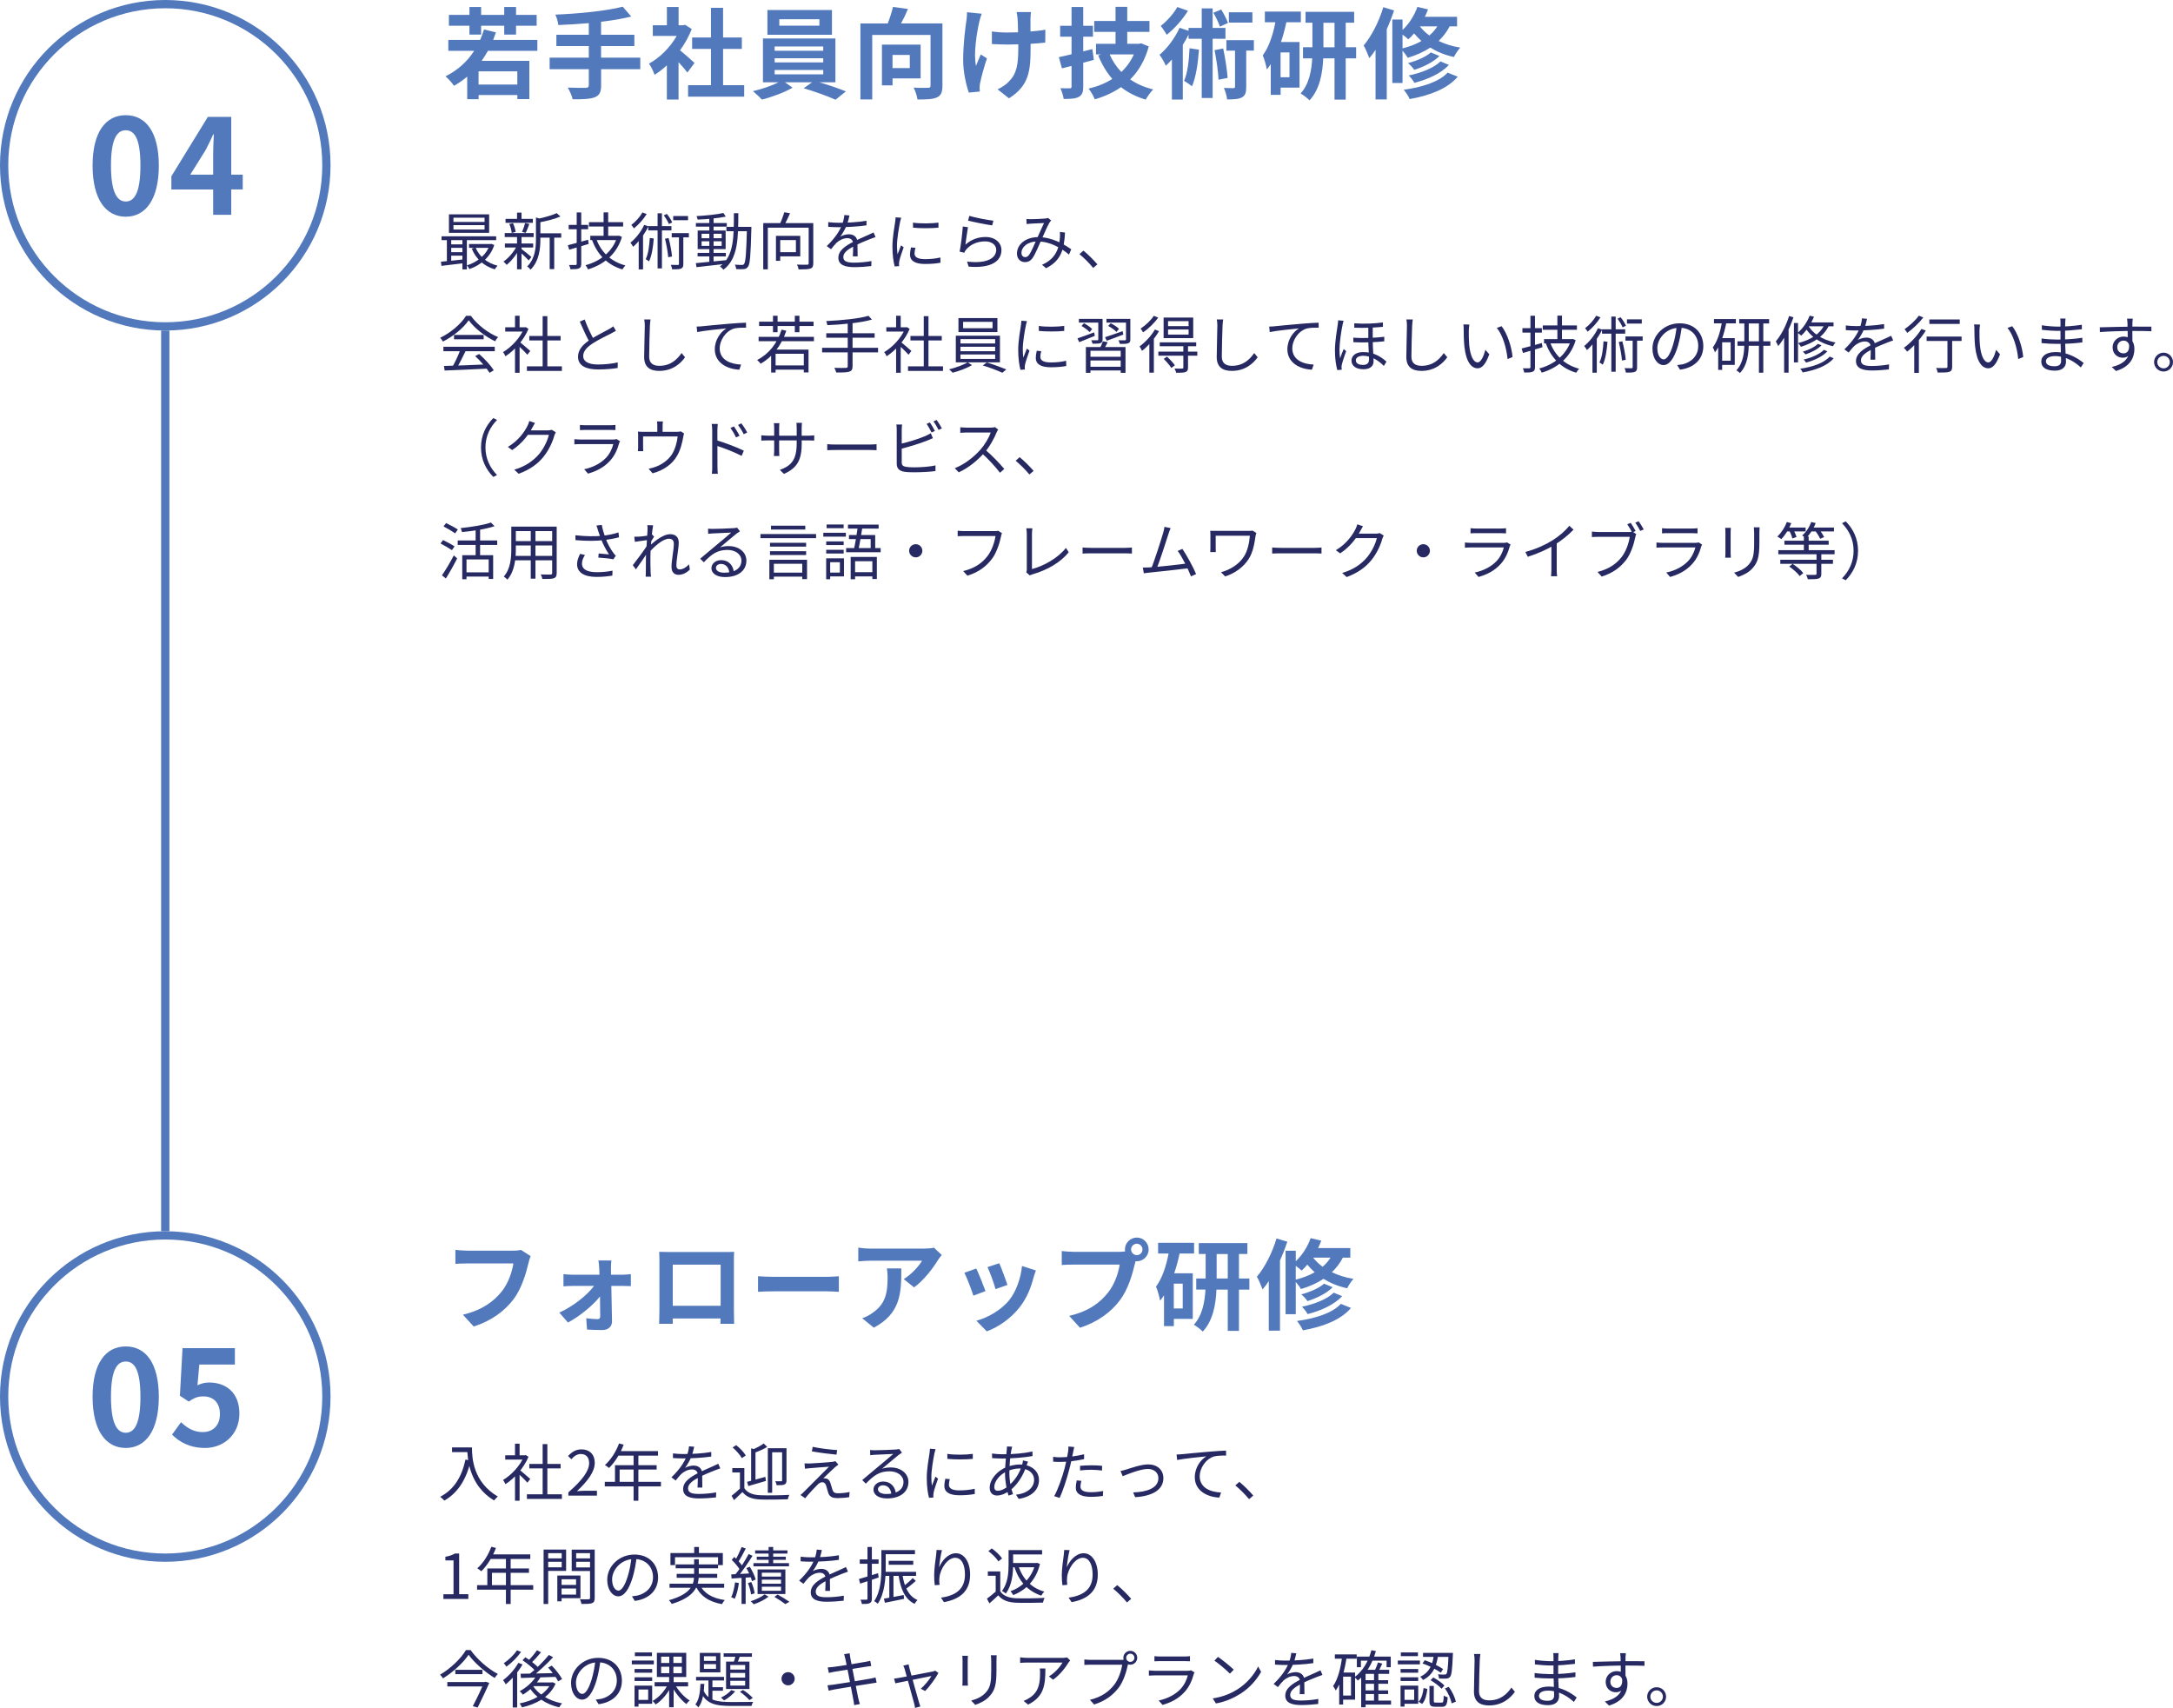
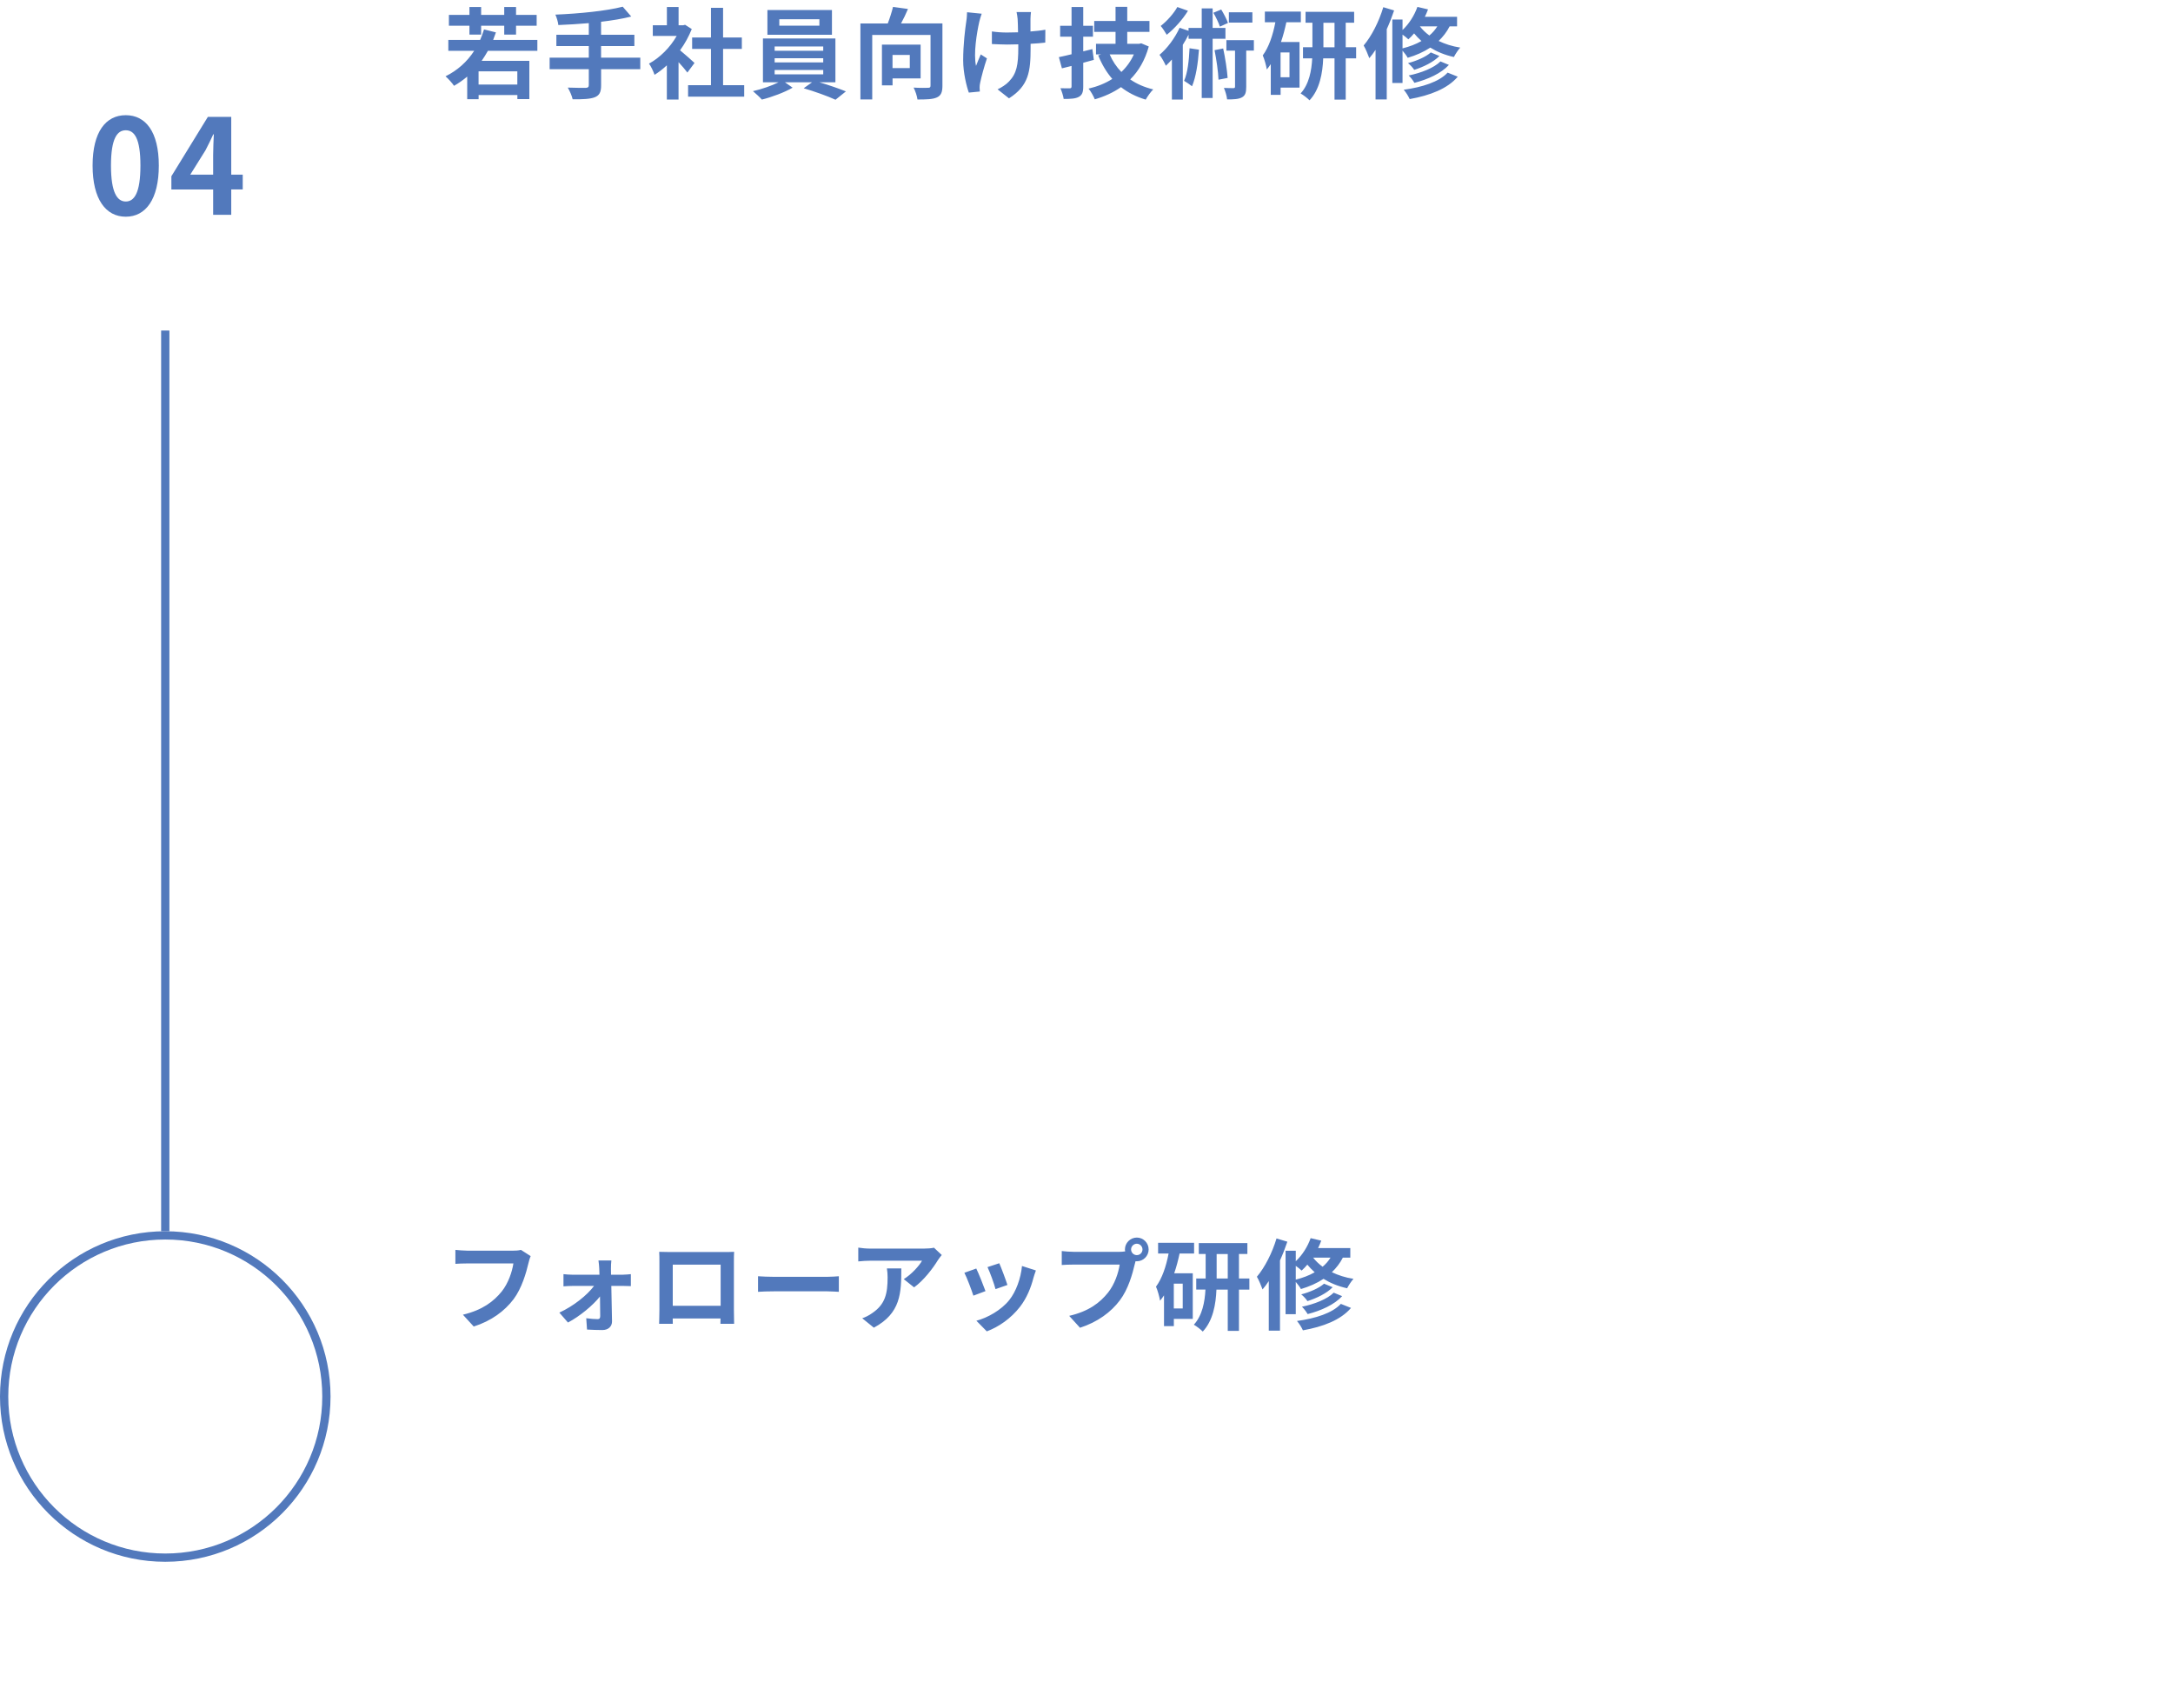
<svg xmlns="http://www.w3.org/2000/svg" id="_レイヤー_2" data-name="レイヤー 2" viewBox="0 0 525.94 413.36">
  <defs>
    <style>
      .cls-1 {
        fill: #272a62;
      }

      .cls-2 {
        fill: none;
        stroke: #5279bc;
        stroke-width: 2px;
      }

      .cls-3 {
        fill: #5279bc;
      }
    </style>
  </defs>
  <g id="_レイヤー_1-2" data-name="レイヤー 1">
    <g>
-       <circle class="cls-2" cx="40" cy="40" r="39" />
      <path class="cls-3" d="M30.44,52.45c-4.83,0-8.03-4.22-8.03-12.38s3.2-12.19,8.03-12.19,8,4.03,8,12.19-3.17,12.38-8,12.38ZM30.44,48.77c2.05,0,3.55-2.05,3.55-8.7s-1.5-8.54-3.55-8.54-3.58,1.92-3.58,8.54,1.54,8.7,3.58,8.7ZM46.05,42.27h5.54v-4.83c0-1.38.1-3.52.16-4.93h-.13c-.58,1.28-1.22,2.59-1.89,3.87l-3.68,5.89ZM51.59,52v-6.14h-10.11v-3.2l8.83-14.37h5.66v13.98h2.78v3.58h-2.78v6.14h-4.38Z" />
      <circle class="cls-2" cx="40" cy="338" r="39" />
-       <path class="cls-3" d="M30.44,350.45c-4.83,0-8.03-4.22-8.03-12.38s3.2-12.19,8.03-12.19,8,4.03,8,12.19-3.17,12.38-8,12.38ZM30.44,346.77c2.05,0,3.55-2.05,3.55-8.7s-1.5-8.54-3.55-8.54-3.58,1.92-3.58,8.54,1.54,8.7,3.58,8.7ZM49.64,350.45c-3.74,0-6.24-1.47-8-3.23l2.18-3.01c1.34,1.31,3.01,2.4,5.22,2.4,2.46,0,4.19-1.57,4.19-4.35s-1.6-4.29-4-4.29c-1.41,0-2.18.35-3.55,1.25l-2.14-1.41.64-11.52h12.67v3.97h-8.61l-.45,5.02c.96-.45,1.76-.67,2.85-.67,3.97,0,7.3,2.37,7.3,7.52s-3.9,8.32-8.29,8.32Z" />
      <path class="cls-3" d="M113.62,8.37v-2.14h-4.97v-2.62h4.97v-1.92h2.83v1.92h5.59v-1.92h2.86v1.92h4.99v2.62h-4.99v2.14h-2.86v-2.14h-5.59v2.14h-2.83ZM125.21,20.46v-3.19h-9.38v3.19h9.38ZM130.04,12.3h-11.95c-.48.86-.98,1.66-1.51,2.42h11.54v9.26h-2.9v-.98h-9.38v1.01h-2.76v-5.47c-1.01.84-2.04,1.58-3.19,2.23-.38-.6-1.44-1.78-2.06-2.3,2.88-1.42,5.21-3.5,6.94-6.17h-6.26v-2.64h7.7c.36-.82.67-1.66.94-2.54l2.88.72c-.22.62-.43,1.22-.67,1.82h10.7v2.64ZM154.97,13.96v2.78h-9.48v3.91c0,1.7-.43,2.45-1.56,2.9-1.15.43-2.88.5-5.33.48-.17-.82-.72-2.06-1.18-2.83,1.78.07,3.79.07,4.32.07.55-.02.77-.19.77-.67v-3.86h-9.48v-2.78h9.48v-2.81h-7.85v-2.74h7.85v-2.81c-2.5.22-5.02.36-7.37.46-.07-.74-.43-1.9-.72-2.52,5.78-.24,12.36-.89,16.3-1.92l2.06,2.38c-2.14.55-4.66.96-7.3,1.27v3.14h8.06v2.74h-8.06v2.81h9.48ZM168.1,15.23l-1.73,2.33c-.5-.67-1.32-1.63-2.14-2.52v9.05h-2.83v-8.28c-.96.89-1.97,1.68-2.98,2.3-.24-.77-.91-2.16-1.34-2.71,2.62-1.42,5.14-3.94,6.7-6.7h-5.78v-2.59h3.41V1.7h2.83v4.42h1.08l.5-.12,1.61,1.03c-.72,1.82-1.68,3.55-2.83,5.14,1.15.94,3,2.59,3.5,3.07ZM175.01,20.61h5.11v2.78h-13.58v-2.78h5.54v-8.78h-4.56v-2.76h4.56V1.89h2.93v7.18h4.54v2.76h-4.54v8.78ZM198.32,6.21v-1.56h-9.7v1.56h9.7ZM201.36,2.42v6h-15.62V2.42h15.62ZM187.49,16.94v1.06h11.76v-1.06h-11.76ZM187.49,14.1v1.01h11.76v-1.01h-11.76ZM187.49,11.25v1.03h11.76v-1.03h-11.76ZM202.2,19.91h-3.89c2.26.67,4.78,1.54,6.43,2.21l-2.52,2.02c-1.85-.86-5.16-2.04-7.7-2.78l2.02-1.44h-6.55l1.85,1.3c-1.94,1.13-5.02,2.28-7.44,2.88-.53-.6-1.51-1.49-2.16-2.04,2.09-.46,4.56-1.32,6.19-2.14h-3.77v-10.61h17.54v10.61ZM220.2,13.29h-4.18v3.19h4.18v-3.19ZM222.82,18.98h-6.79v1.68h-2.57v-9.86h9.36v8.18ZM228.1,5.68v15.07c0,1.56-.34,2.38-1.34,2.83-1.01.46-2.54.5-4.7.5-.1-.82-.53-2.11-.94-2.88,1.42.1,3.02.07,3.5.05.46,0,.6-.12.6-.55v-12.24h-14.11v15.6h-2.86V5.68h6.62c.5-1.3.98-2.81,1.27-4.01l3.62.5c-.5,1.2-1.1,2.45-1.68,3.5h10.01ZM249.53,2.92c-.07.53-.1,1.1-.12,1.63v3.07c1.34-.1,2.62-.24,3.6-.43l-.02,3.12c-.96.12-2.21.22-3.55.29v1.01c0,5.66-.43,9.14-5.23,12.19l-2.76-2.18c.91-.41,2.11-1.18,2.78-1.92,1.85-1.92,2.23-4.06,2.23-8.11v-.86c-.91.02-1.8.05-2.69.05-1.03,0-2.52-.07-3.7-.12v-3.05c1.18.17,2.35.26,3.62.26.86,0,1.8-.02,2.71-.05-.02-1.34-.05-2.59-.1-3.24-.05-.6-.17-1.27-.26-1.66h3.48ZM237.6,3.33c-.22.58-.46,1.44-.58,1.94-.6,2.66-1.44,7.7-.79,10.68.31-.74.74-1.9,1.15-2.78l1.49.96c-.7,2.06-1.34,4.49-1.63,5.86-.1.36-.14.89-.14,1.18,0,.24.02.65.05.98l-2.66.26c-.53-1.44-1.37-4.8-1.37-7.78,0-3.94.48-7.63.77-9.58.12-.67.14-1.49.17-2.09l3.55.36ZM264.39,11.87l.36,2.62c-.84.24-1.7.48-2.57.7v5.74c0,1.39-.26,2.06-1.08,2.52-.79.43-1.94.5-3.65.5-.1-.72-.46-1.85-.79-2.59.94.02,1.92.02,2.23.02.34,0,.46-.12.46-.48v-4.94l-2.33.58-.74-2.71c.89-.19,1.92-.41,3.07-.7v-4.25h-2.76v-2.64h2.76V1.7h2.83v4.54h2.35v2.64h-2.35v3.55l2.21-.55ZM274.44,13.17h-5.86c.67,1.58,1.63,3.02,2.83,4.25,1.25-1.18,2.3-2.62,3.02-4.25ZM276.22,10.48l1.82.77c-.91,3.31-2.45,5.95-4.49,7.97,1.58,1.1,3.43,1.9,5.57,2.42-.6.58-1.42,1.73-1.82,2.47-2.33-.7-4.3-1.7-5.98-3.02-1.87,1.3-3.98,2.26-6.34,2.95-.31-.77-.98-1.97-1.51-2.59,2.11-.5,4.06-1.27,5.74-2.35-1.39-1.61-2.52-3.5-3.41-5.71l.72-.22h-1.25v-2.57h4.73v-2.88h-5.16v-2.64h5.16V1.65h2.83v3.43h5.38v2.64h-5.38v2.88h2.88l.5-.12ZM303.12,2.97v2.5h-5.69v-2.5h5.69ZM297.2,5.56l-1.94.89c-.29-.89-.96-2.3-1.58-3.36l1.9-.79c.62,1.03,1.34,2.38,1.63,3.26ZM284.96,1.7l2.57.91c-1.27,2.09-3.29,4.34-5.14,5.81-.34-.6-1.03-1.66-1.46-2.14,1.54-1.18,3.19-3.07,4.03-4.58ZM287.91,11.68l2.28.34c-.24,3.34-.74,6.67-1.68,8.86-.41-.34-1.39-1.01-1.92-1.32.86-1.92,1.18-4.92,1.32-7.87ZM296.6,9.38h-3.1v14.33h-2.64v-14.33h-3.19v-.98c-.41.82-.89,1.66-1.39,2.45v13.25h-2.64v-9.7c-.48.55-.98,1.06-1.46,1.51-.26-.6-1.03-2.04-1.54-2.64,1.9-1.58,3.74-4.08,4.87-6.55l2.16.74v-.7h3.19V2.03h2.64v4.73h3.1v2.62ZM293.96,12.14l2.09-.41c.5,2.3.94,5.18,1.08,7.13l-2.21.43c-.07-1.92-.5-4.87-.96-7.15ZM303.48,9.71v2.54h-1.85v8.74c0,1.34-.19,2.11-1.03,2.57-.84.46-2.02.5-3.6.5-.07-.79-.41-1.94-.77-2.78.98.05,1.99.05,2.28.05.31,0,.41-.07.41-.38v-8.69h-2.09v-2.54h6.65ZM312.1,18.69v-6h-2.16v6h2.16ZM314.84,5.39h-3.5c-.34,1.61-.77,3.24-1.3,4.78h4.49v11.04h-4.58v1.75h-2.38v-7.44c-.31.46-.62.89-.96,1.3-.1-.77-.6-2.59-.98-3.41,1.46-1.97,2.45-4.87,3.05-8.02h-2.54v-2.59h8.71v2.59ZM320.31,11.44h2.69v-5.93h-2.69v5.93ZM328.23,11.44v2.69h-2.52v9.98h-2.71v-9.98h-2.74c-.14,3.53-.84,7.54-3.31,10.15-.48-.5-1.51-1.3-2.16-1.66,2.06-2.23,2.66-5.57,2.81-8.5h-2.23v-2.69h2.28v-5.93h-1.66v-2.64h11.76v2.64h-2.04v5.93h2.52ZM334.8,1.74l2.62.79c-.5,1.49-1.1,3.05-1.78,4.54v16.99h-2.71v-12c-.48.72-.98,1.42-1.51,2.02-.24-.67-.91-2.33-1.37-3.07,1.92-2.26,3.7-5.76,4.75-9.26ZM339.46,8.37v3.34c1.7-.43,3.24-1.01,4.58-1.78-.67-.6-1.27-1.22-1.78-1.85-.43.53-.91,1.01-1.39,1.44-.31-.31-.89-.77-1.42-1.15ZM347.88,6.38h-4.22c.6.77,1.37,1.54,2.3,2.21.77-.65,1.39-1.37,1.92-2.21ZM352.66,6.38h-1.8c-.7,1.37-1.61,2.52-2.66,3.53,1.49.72,3.24,1.3,5.23,1.61-.5.53-1.2,1.61-1.54,2.28-2.21-.48-4.13-1.3-5.71-2.28-1.61,1.06-3.46,1.87-5.47,2.47-.22-.43-.77-1.18-1.25-1.73v7.82h-2.47V4.72h2.47v2.54c1.56-1.46,2.86-3.5,3.6-5.59l2.57.6c-.22.6-.48,1.22-.77,1.8h7.8v2.3ZM348.65,14.87l2.04.84c-1.9,2.06-5.09,3.5-8.35,4.34-.31-.53-.89-1.32-1.39-1.78,3-.62,6.12-1.82,7.7-3.41ZM346.3,12.69l2.09.86c-1.49,1.51-3.86,2.64-6.1,3.36-.34-.53-.96-1.2-1.51-1.63,2.04-.53,4.34-1.51,5.52-2.59ZM350.38,17.58l2.45.98c-2.5,2.93-6.74,4.54-11.64,5.42-.31-.7-.89-1.63-1.44-2.26,4.42-.6,8.57-1.9,10.63-4.15Z" />
      <path class="cls-3" d="M128.44,304.02c-.22.48-.41,1.18-.53,1.68-.55,2.35-1.61,6.07-3.6,8.74-2.18,2.88-5.38,5.26-9.65,6.62l-2.62-2.86c4.75-1.13,7.46-3.22,9.41-5.64,1.58-1.99,2.5-4.73,2.81-6.77h-11.18c-1.08,0-2.23.05-2.86.1v-3.38c.72.07,2.09.19,2.88.19h11.09c.48,0,1.25-.02,1.9-.19l2.35,1.51ZM147.97,305.07c-.07.58-.1,1.34-.1,1.99,0,.43.02.94.02,1.46h2.83c.62,0,1.54-.1,1.97-.14v2.9c-.58-.02-1.32-.05-1.85-.05h-2.88c.07,2.86.14,6.12.17,8.57.02,1.25-.91,2.11-2.33,2.11-1.15,0-2.64-.05-3.72-.12l-.19-2.74c.98.14,2.14.22,2.76.22.46,0,.62-.26.62-.74,0-1.18-.02-2.93-.05-4.75-1.68,2.14-4.92,4.82-7.75,6.31l-2.09-2.4c3.41-1.56,6.74-4.22,8.4-6.46h-5.14c-.7,0-1.56.05-2.26.1v-2.95c.58.07,1.56.14,2.18.14h6.53c0-.53-.02-1.01-.05-1.46-.02-.58-.1-1.34-.19-1.99h3.1ZM159.56,302.98c.98.02,1.9.05,2.54.05h13.2c.6,0,1.51,0,2.38-.05-.05.72-.05,1.61-.05,2.33v11.76c0,.94.05,3.24.05,3.34h-3.31s.02-.6.02-1.3h-11.57c.02.67.02,1.22.02,1.3h-3.31c0-.12.07-2.21.07-3.36v-11.74c0-.67,0-1.66-.05-2.33ZM162.83,306.08v9.96h11.59v-9.96h-11.59ZM183.47,308.89c.86.07,2.62.14,3.86.14h12.89c1.13,0,2.18-.1,2.81-.14v3.77c-.58-.02-1.8-.12-2.81-.12h-12.89c-1.37,0-2.98.05-3.86.12v-3.77ZM227.94,303.75c-.26.31-.72.89-.94,1.25-1.13,1.87-3.41,4.9-5.76,6.58l-2.5-1.99c1.92-1.18,3.79-3.29,4.42-4.46h-12.5c-1.01,0-1.8.07-2.93.17v-3.34c.91.14,1.92.24,2.93.24h12.94c.67,0,1.99-.07,2.45-.22l1.9,1.78ZM218.15,306.99c0,5.95-.12,10.85-6.65,14.35l-2.81-2.28c.77-.26,1.63-.67,2.52-1.32,3.05-2.11,3.62-4.66,3.62-8.59,0-.74-.05-1.39-.17-2.16h3.48ZM241.86,305.74c.46,1.03,1.63,4.15,1.97,5.26l-2.88,1.01c-.29-1.18-1.34-4.08-1.94-5.33l2.86-.94ZM250.72,307.5c-.29.77-.43,1.27-.58,1.75-.62,2.42-1.63,4.92-3.26,7.03-2.23,2.88-5.23,4.9-8.04,5.95l-2.52-2.57c2.64-.7,5.98-2.52,7.97-5.02,1.63-2.04,2.78-5.23,3.07-8.23l3.36,1.08ZM236.29,307.02c.6,1.22,1.75,4.13,2.23,5.47l-2.93,1.1c-.41-1.3-1.61-4.49-2.18-5.54l2.88-1.03ZM273.76,302.41c0,.74.62,1.37,1.39,1.37s1.37-.62,1.37-1.37-.62-1.39-1.37-1.39-1.39.62-1.39,1.39ZM272.27,302.41c0-1.58,1.3-2.88,2.88-2.88s2.86,1.3,2.86,2.88-1.3,2.86-2.86,2.86c-.1,0-.22,0-.31-.02-.07.26-.12.5-.19.72-.55,2.35-1.58,6.07-3.6,8.74-2.16,2.88-5.38,5.26-9.65,6.65l-2.62-2.88c4.75-1.1,7.46-3.19,9.41-5.64,1.58-1.99,2.5-4.7,2.81-6.77h-11.16c-1.1,0-2.26.05-2.86.1v-3.38c.7.1,2.06.19,2.86.19h11.11c.34,0,.86-.02,1.37-.1-.02-.14-.05-.29-.05-.46ZM286.26,316.69v-6h-2.16v6h2.16ZM289,303.39h-3.5c-.34,1.61-.77,3.24-1.3,4.78h4.49v11.04h-4.58v1.75h-2.38v-7.44c-.31.46-.62.89-.96,1.3-.1-.77-.6-2.59-.98-3.41,1.46-1.97,2.45-4.87,3.05-8.02h-2.54v-2.59h8.71v2.59ZM294.47,309.44h2.69v-5.93h-2.69v5.93ZM302.39,309.44v2.69h-2.52v9.98h-2.71v-9.98h-2.74c-.14,3.53-.84,7.54-3.31,10.15-.48-.5-1.51-1.3-2.16-1.66,2.06-2.23,2.66-5.57,2.81-8.5h-2.23v-2.69h2.28v-5.93h-1.66v-2.64h11.76v2.64h-2.04v5.93h2.52ZM308.96,299.74l2.62.79c-.5,1.49-1.1,3.05-1.78,4.54v16.99h-2.71v-12c-.48.72-.98,1.42-1.51,2.02-.24-.67-.91-2.33-1.37-3.07,1.92-2.26,3.7-5.76,4.75-9.26ZM313.62,306.37v3.34c1.7-.43,3.24-1.01,4.58-1.78-.67-.6-1.27-1.22-1.78-1.85-.43.53-.91,1.01-1.39,1.44-.31-.31-.89-.77-1.42-1.15ZM322.04,304.38h-4.22c.6.77,1.37,1.54,2.3,2.21.77-.65,1.39-1.37,1.92-2.21ZM326.82,304.38h-1.8c-.7,1.37-1.61,2.52-2.66,3.53,1.49.72,3.24,1.3,5.23,1.61-.5.53-1.2,1.61-1.54,2.28-2.21-.48-4.13-1.3-5.71-2.28-1.61,1.06-3.46,1.87-5.47,2.47-.22-.43-.77-1.18-1.25-1.73v7.82h-2.47v-15.36h2.47v2.54c1.56-1.46,2.86-3.5,3.6-5.59l2.57.6c-.22.6-.48,1.22-.77,1.8h7.8v2.3ZM322.81,312.87l2.04.84c-1.9,2.06-5.09,3.5-8.35,4.34-.31-.53-.89-1.32-1.39-1.78,3-.62,6.12-1.82,7.7-3.41ZM320.46,310.69l2.09.86c-1.49,1.51-3.86,2.64-6.1,3.36-.34-.53-.96-1.2-1.51-1.63,2.04-.53,4.34-1.51,5.52-2.59ZM324.54,315.58l2.45.98c-2.5,2.93-6.74,4.54-11.64,5.42-.31-.7-.89-1.63-1.44-2.26,4.42-.6,8.57-1.9,10.63-4.15Z" />
-       <path class="cls-1" d="M109.75,54.49v1.06h7.53v-1.06h-7.53ZM109.75,52.69v1.03h7.53v-1.03h-7.53ZM108.66,51.88h9.73v4.47h-9.73v-4.47ZM106.87,57.19h13.22v.93h-13.22v-.93ZM113.53,59.06h5.34v.92h-5.34v-.92ZM108.82,59.15h3.71v.84h-3.71v-.84ZM108.82,61.04h3.71v.84h-3.71v-.84ZM115.1,59.9c.87,2.15,2.79,3.78,5.34,4.41-.24.21-.54.61-.69.88-2.64-.78-4.58-2.56-5.57-5.02l.91-.27ZM118.53,59.06h.21l.2-.04.69.28c-.99,3.04-3.4,4.92-6.02,5.82-.12-.27-.4-.68-.61-.89,2.4-.72,4.71-2.47,5.54-4.99v-.18ZM106.73,63.34c1.47-.12,3.65-.36,5.76-.6v.93c-2.03.24-4.11.5-5.65.68l-.11-1.01ZM111.92,57.49h1.08v7.71h-1.08v-7.71ZM108.16,57.51h1.05v6.1h-1.05v-6.1ZM130.26,56.47h5.58v1.05h-5.58v-1.05ZM122.36,52.97h6.61v.96h-6.61v-.96ZM122.2,58.93h6.85v.97h-6.85v-.97ZM122.16,56.41h7v.96h-7v-.96ZM133.04,56.89h1.1v8.24h-1.1v-8.24ZM125.14,51.46h1.09v2.01h-1.09v-2.01ZM125.14,57.19h1.09v7.99h-1.09v-7.99ZM129.72,52.63l1.38.42c-.01.12-.1.18-.31.21v4.64c0,2.25-.27,5.29-2.39,7.38-.14-.26-.54-.63-.81-.78,1.92-1.89,2.13-4.49,2.13-6.62v-5.25ZM134.74,51.58l.9.82c-1.41.63-3.51,1.14-5.31,1.46-.06-.24-.21-.63-.35-.85,1.68-.36,3.66-.89,4.76-1.42ZM126.13,60.19c.48.33,2.11,1.67,2.49,2.01l-.66.84c-.48-.56-1.89-1.88-2.45-2.34l.61-.51ZM123.27,54.21l.89-.2c.32.66.57,1.55.64,2.12l-.95.26c-.04-.59-.28-1.49-.58-2.17ZM127.1,53.98l1.02.23c-.28.75-.6,1.59-.87,2.14l-.9-.21c.27-.6.59-1.53.75-2.16ZM125.16,59.42l.81.32c-.77,1.66-2.15,3.43-3.35,4.37-.18-.26-.51-.62-.77-.8,1.22-.8,2.58-2.42,3.3-3.89ZM142.55,53.77h8.27v1.05h-8.27v-1.05ZM142.87,57.07h6.61v1.03h-6.61v-1.03ZM146.09,51.4h1.11v6.25h-1.11v-6.25ZM144.33,57.83c1.12,3.15,3.54,5.49,7.05,6.42-.26.23-.57.68-.73.96-3.6-1.06-6.03-3.55-7.34-7.08l1.02-.3ZM149.4,57.07h.21l.21-.04.71.31c-1.28,4.31-4.55,6.75-8.22,7.86-.1-.3-.39-.78-.6-1.02,3.43-.89,6.6-3.21,7.7-6.92v-.19ZM137.44,59.35c1.26-.31,3.12-.82,4.9-1.33l.14,1.02c-1.64.49-3.38,1.01-4.71,1.4l-.33-1.08ZM137.64,54.43h4.71v1.06h-4.71v-1.06ZM139.57,51.42h1.11v12.43c0,.63-.15.94-.55,1.11-.39.18-1.02.21-2.05.21-.03-.28-.2-.74-.35-1.03.71.01,1.37.01,1.56,0,.2,0,.29-.08.29-.29v-12.43ZM157.27,57.6l.96.12c-.16,2.13-.48,4.19-1.14,5.55-.17-.15-.57-.4-.81-.54.63-1.26.87-3.18.99-5.13ZM156.9,54.72h5.61v1.05h-5.61v-1.05ZM159.16,51.62h1.05v13.35h-1.05v-13.35ZM160.95,57.78l.87-.17c.39,1.44.73,3.24.83,4.47l-.92.18c-.09-1.22-.42-3.06-.78-4.48ZM162.94,52.28h3.59v1.02h-3.59v-1.02ZM162.58,56.42h4.15v1.02h-4.15v-1.02ZM160.65,52.13l.75-.36c.52.63,1.07,1.48,1.29,2.06l-.79.4c-.23-.57-.75-1.46-1.24-2.1ZM164.32,56.74h1.07v7.14c0,.62-.12.94-.54,1.12-.42.18-1.11.19-2.16.19-.04-.3-.18-.76-.33-1.09.78.03,1.47.03,1.68.03.23-.01.29-.08.29-.27v-7.12ZM155.48,51.42l1.04.38c-.74,1.23-1.97,2.59-3.09,3.48-.15-.24-.43-.63-.63-.84,1.04-.76,2.13-1.99,2.68-3.01ZM154.59,57.38l.91-.9.14.04v8.68h-1.05v-7.83ZM155.92,54.43l1.02.35c-.89,1.86-2.31,3.73-3.69,4.95-.12-.22-.45-.75-.66-.99,1.29-1.05,2.57-2.65,3.33-4.31ZM168.84,61.21h6.84v.85h-6.84v-.85ZM168.43,53.98h7.48v.87h-7.48v-.87ZM171.68,52.62h1.03v11.04h-1.03v-11.04ZM168.41,63.69c1.83-.17,4.64-.44,7.32-.72l.02.88c-2.55.3-5.27.61-7.17.81l-.17-.98ZM169.81,58.4v1.11h4.86v-1.11h-4.86ZM169.81,56.58v1.08h4.86v-1.08h-4.86ZM168.86,55.79h6.77v4.5h-6.77v-4.5ZM175.09,51.55l.57.87c-1.77.39-4.56.65-6.81.72-.04-.24-.15-.61-.27-.84,2.23-.12,4.96-.39,6.51-.75ZM175.81,54.91h5.41v1.05h-5.41v-1.05ZM180.79,54.91h1.08s-.02.42-.02.57c-.16,6.33-.32,8.43-.81,9.08-.27.39-.57.53-1.02.57-.42.04-1.14.04-1.83,0-.03-.32-.15-.78-.33-1.08.73.06,1.4.08,1.7.08.24,0,.39-.05.53-.24.38-.47.54-2.62.7-8.7v-.27ZM177.62,51.6h1.08c-.02,5.97-.03,11.01-3.61,13.69-.18-.27-.57-.63-.84-.81,3.43-2.46,3.36-7.22,3.38-12.89ZM184.72,53.99h11.42v1.11h-10.3v10.09h-1.11v-11.2ZM195.72,53.99h1.12v9.72c0,.73-.17,1.11-.69,1.29-.54.18-1.49.21-2.85.21-.06-.33-.22-.85-.4-1.17,1.09.04,2.13.04,2.45.03.3-.01.38-.09.38-.37v-9.71ZM189.82,51.37l1.4.24c-.47,1.06-1.04,2.28-1.49,3.08l-1.08-.26c.42-.84.91-2.15,1.17-3.06ZM187.81,57.08h1.03v6.05h-1.03v-6.05ZM188.29,57.08h5.4v4.97h-5.4v-1.01h4.35v-2.94h-4.35v-1.02ZM205.6,52.15c-.13.58-.3,1.41-.69,2.41-.38.92-.93,1.92-1.53,2.7.59-.35,1.44-.56,2.1-.56,1.16,0,2.05.69,2.05,1.91,0,.78.03,2.5.05,3.43h-1.16c.06-.79.08-2.34.06-3.12-.02-.87-.61-1.28-1.39-1.28-.96,0-1.91.48-2.6,1.1-.43.42-.85.96-1.35,1.58l-1.04-.76c2.16-2.07,3.17-3.81,3.67-5.09.33-.82.54-1.72.59-2.43l1.23.11ZM200.46,53.77c.81.1,1.84.15,2.53.15,2.03,0,4.62-.12,6.73-.49v1.11c-2.1.31-4.89.45-6.79.45-.65,0-1.64-.03-2.47-.09v-1.12ZM211.91,57.38c-.38.12-.91.33-1.32.48-1.06.42-2.49.99-3.94,1.74-1.49.78-2.54,1.59-2.54,2.62,0,1.17,1.16,1.35,2.7,1.35,1.17,0,2.79-.14,4.11-.38l-.04,1.21c-1.14.14-2.8.26-4.11.26-2.13,0-3.86-.47-3.86-2.28s1.86-2.96,3.65-3.87c1.42-.74,2.64-1.2,3.63-1.67.45-.21.83-.38,1.24-.58l.48,1.11ZM220.97,53.88c1.64.28,4.68.22,6.17,0v1.22c-1.61.18-4.52.18-6.15,0l-.02-1.22ZM221.56,59.99c-.14.54-.21.96-.21,1.37,0,.69.48,1.36,2.54,1.36,1.33,0,2.51-.12,3.71-.4l.03,1.26c-.93.19-2.19.31-3.75.31-2.51,0-3.63-.84-3.63-2.25,0-.49.08-1.03.24-1.76l1.08.1ZM218.12,52.72c-.09.25-.21.74-.27,1-.28,1.4-.75,4.07-.75,5.76,0,.72.05,1.35.14,2.08.26-.67.6-1.58.85-2.19l.63.49c-.38,1.06-.93,2.64-1.07,3.36-.04.21-.07.49-.07.67.01.15.03.36.04.52l-1.07.08c-.3-1.07-.55-2.79-.55-4.83,0-2.21.49-4.77.67-6.01.04-.35.09-.72.1-1.05l1.34.1ZM234.61,52.24c1.29.42,4.48,1.03,5.82,1.17l-.28,1.14c-1.44-.19-4.68-.85-5.84-1.15l.3-1.15ZM234.28,54.99c-.2,1.02-.47,3.24-.62,4.22,1.44-1.26,3.09-1.85,4.89-1.85,2.29,0,3.83,1.38,3.83,3.15,0,2.67-2.39,4.48-7.95,4.02l-.36-1.22c4.74.57,7.05-.8,7.05-2.85,0-1.18-1.12-2.04-2.65-2.04-1.97,0-3.59.74-4.64,2.01-.23.26-.36.49-.45.74l-1.12-.27c.3-1.37.67-4.51.77-6.08l1.26.17ZM248.4,53.01c.38.03.81.04,1.12.04.79,0,2.76-.09,3.39-.15.29-.02.54-.08.75-.15l.75.6c-.15.17-.27.32-.39.51-.48.78-1.3,2.7-1.99,4.24-.6,1.32-1.43,3.36-2.07,4.29-.53.76-1.11,1.05-1.89,1.05-1.11,0-1.93-.81-1.93-2.06,0-2.26,2.13-3.99,5.17-3.99,3.38,0,6.35,1.8,7.97,2.95l-.55,1.28c-1.76-1.51-4.5-3.18-7.59-3.18-2.49,0-3.91,1.4-3.91,2.77,0,.68.43,1.02.9,1.02.35,0,.6-.12.92-.52.61-.81,1.29-2.55,1.86-3.81.6-1.31,1.27-2.85,1.78-3.92-.6.01-2.43.1-3.1.14-.33.01-.77.06-1.12.1l-.04-1.23ZM257.77,56.29c-.21,4.27-1.08,6.87-4.58,8.62l-.99-.83c3.52-1.48,4.17-4.32,4.33-6.54.03-.45.05-.96,0-1.4l1.23.14ZM264.59,64.84c-.97-1.18-2.26-2.46-3.33-3.33l.97-.85c1.08.87,2.43,2.22,3.38,3.32l-1.02.87ZM107.46,88.57c2.61-.06,6.79-.21,10.7-.39l-.05,1.03c-3.78.19-7.84.38-10.5.47l-.15-1.11ZM107.32,83.93h12.43v1.07h-12.43v-1.07ZM109.89,81.07h7.17v1.05h-7.17v-1.05ZM111.43,84.61l1.26.36c-.69,1.44-1.56,3.2-2.29,4.32l-1.01-.33c.7-1.17,1.59-3.03,2.04-4.35ZM115,86.19l.96-.51c1.38,1.19,2.85,2.81,3.55,3.94l-1.02.62c-.67-1.12-2.16-2.85-3.49-4.05ZM113.44,77.51c-1.23,1.83-3.69,3.88-6.24,5.16-.14-.27-.42-.67-.66-.92,2.58-1.23,5.09-3.4,6.26-5.32h1.16c1.59,2.22,4.21,4.18,6.6,5.16-.27.27-.54.68-.73,1.01-2.34-1.12-4.98-3.14-6.38-5.08ZM127.53,88.67h8.47v1.11h-8.47v-1.11ZM128.11,81.32h7.58v1.08h-7.58v-1.08ZM131.34,76.52h1.14v12.69h-1.14v-12.69ZM122.28,79.22h4.98v1.03h-4.98v-1.03ZM124.65,83.72l1.11-1.33v7.83h-1.11v-6.49ZM124.65,76.42h1.11v3.32h-1.11v-3.32ZM125.66,82.68c.51.36,2.25,1.89,2.68,2.26l-.69.92c-.55-.64-2.02-2.07-2.64-2.61l.64-.57ZM126.84,79.22h.22l.21-.04.64.42c-1.14,2.76-3.43,5.25-5.58,6.63-.12-.28-.39-.81-.59-1,2.04-1.2,4.18-3.48,5.09-5.76v-.24ZM149.09,80.06c-.33.19-.7.4-1.15.63-1.01.52-3.09,1.51-4.56,2.47-1.4.92-2.23,1.9-2.23,3.03,0,1.25,1.2,2.03,3.57,2.03,1.62,0,3.63-.21,4.8-.51l-.02,1.35c-1.12.19-2.86.36-4.74.36-2.82,0-4.86-.84-4.86-3.09,0-1.62,1.09-2.9,2.86-4.07,1.53-1.02,3.63-2.03,4.6-2.58.43-.25.77-.45,1.08-.7l.64,1.08ZM141.51,77.33c.69,1.92,1.62,3.79,2.31,5.01l-1.02.62c-.76-1.23-1.66-3.26-2.47-5.12l1.18-.51ZM157.45,77.32c-.08.49-.12,1.02-.15,1.51-.06,1.69-.18,5.25-.18,7.49,0,1.65,1.04,2.22,2.46,2.22,2.74,0,4.3-1.53,5.39-3.09l.84,1.02c-1.02,1.43-2.97,3.3-6.26,3.3-2.16,0-3.64-.89-3.64-3.35,0-2.22.15-6.01.15-7.59,0-.56-.04-1.08-.14-1.51h1.53ZM168.61,79.04c.57-.01,1.05-.04,1.35-.08.98-.1,3.79-.38,6.57-.61,1.64-.14,3.03-.22,4.03-.25l.02,1.2c-.87-.01-2.17.01-2.94.22-2.14.69-3.45,2.99-3.45,4.76,0,2.92,2.75,3.85,5.18,3.96l-.42,1.23c-2.79-.1-5.94-1.57-5.94-4.93,0-2.34,1.43-4.24,2.81-5.06-1.62.17-5.43.54-7.07.89l-.14-1.32ZM187.18,88.44h7.72v1.02h-7.72v-1.02ZM189.17,79.78l1.14.27c-1.21,3.63-3.32,6.32-6.19,7.98-.17-.22-.6-.68-.86-.89,2.86-1.5,4.86-4.02,5.91-7.36ZM186.65,84.61h9.04v5.53h-1.14v-4.51h-6.83v4.54h-1.08v-5.56ZM183.61,81.53h13.39v1.05h-13.39v-1.05ZM183.73,77.86h13.18v1.05h-13.18v-1.05ZM187.09,76.42h1.11v3.99h-1.11v-3.99ZM192.37,76.42h1.12v3.99h-1.12v-3.99ZM210.2,76.43l.84.92c-2.72.79-7.16,1.2-10.8,1.35-.03-.28-.17-.74-.27-.99,3.57-.17,7.95-.57,10.23-1.28ZM199.99,80.66h11.7v1.08h-11.7v-1.08ZM198.98,84.18h13.54v1.1h-13.54v-1.1ZM205.18,78.02h1.17v10.62c0,.79-.24,1.14-.81,1.32s-1.54.21-3.14.19c-.08-.32-.28-.82-.47-1.12,1.25.04,2.45.03,2.78.01.35,0,.47-.1.47-.42v-10.61ZM219.77,88.67h8.47v1.11h-8.47v-1.11ZM220.36,81.32h7.58v1.08h-7.58v-1.08ZM223.58,76.52h1.14v12.69h-1.14v-12.69ZM214.52,79.22h4.98v1.03h-4.98v-1.03ZM216.89,83.72l1.11-1.33v7.83h-1.11v-6.49ZM216.89,76.42h1.11v3.32h-1.11v-3.32ZM217.91,82.68c.51.36,2.25,1.89,2.68,2.26l-.69.92c-.55-.64-2.03-2.07-2.64-2.61l.65-.57ZM219.08,79.22h.23l.21-.04.65.42c-1.14,2.76-3.43,5.25-5.58,6.63-.12-.28-.39-.81-.59-1,2.04-1.2,4.19-3.48,5.09-5.76v-.24ZM233.11,77.9v1.54h7.12v-1.54h-7.12ZM231.98,76.99h9.43v3.39h-9.43v-3.39ZM232.46,83.93v1.07h8.4v-1.07h-8.4ZM232.46,85.79v1.08h8.4v-1.08h-8.4ZM232.46,82.08v1.05h8.4v-1.05h-8.4ZM231.34,81.25h10.68v6.45h-10.68v-6.45ZM234.2,87.68l1.05.69c-1.2.74-3.15,1.45-4.69,1.84-.2-.24-.57-.6-.84-.82,1.58-.38,3.54-1.1,4.48-1.71ZM237.86,88.46l.97-.74c1.56.47,3.57,1.2,4.74,1.69l-.97.81c-1.11-.53-3.15-1.31-4.74-1.77ZM251.42,78.88c1.64.29,4.68.22,6.16,0v1.21c-1.6.18-4.52.18-6.15,0v-1.21ZM252.01,85c-.14.54-.21.96-.21,1.36,0,.69.48,1.36,2.53,1.36,1.34,0,2.51-.12,3.71-.4l.03,1.26c-.93.19-2.19.31-3.75.31-2.51,0-3.63-.84-3.63-2.25,0-.49.08-1.03.24-1.75l1.08.11ZM248.57,77.72c-.09.25-.21.74-.27,1-.29,1.4-.75,4.07-.75,5.76,0,.72.04,1.35.13,2.08.26-.68.6-1.57.86-2.19l.63.5c-.38,1.07-.93,2.64-1.07,3.36-.05.21-.08.5-.08.68.02.15.03.36.04.52l-1.07.08c-.3-1.07-.55-2.79-.55-4.83,0-2.21.49-4.77.67-6.01.05-.35.09-.72.11-1.05l1.33.11ZM262.82,84h9.59v6.24h-1.16v-5.34h-7.32v5.34h-1.11v-6.24ZM263.41,86.35h8.21v.9h-8.21v-.9ZM263.45,88.76h8.16v.9h-8.16v-.9ZM266.93,82.6l1.18.22c-.33.66-.72,1.33-1.04,1.79l-.91-.24c.28-.51.61-1.28.77-1.77ZM261.13,77.18h4.99v.9h-4.99v-.9ZM265.82,77.18h1.04v4.96c0,.5-.12.75-.48.9-.39.15-.99.15-1.95.15-.05-.25-.18-.6-.32-.84.69.01,1.29.01,1.47,0,.2,0,.24-.06.24-.21v-4.96ZM267.8,77.18h5.23v.9h-5.23v-.9ZM272.53,77.18h1.05v4.96c0,.53-.1.78-.51.94-.39.15-1.03.17-2.04.15-.04-.25-.18-.63-.32-.88.71.03,1.36.03,1.56.01s.26-.05.26-.23v-4.96ZM267.46,81.61c1.1-.35,2.68-.9,4.26-1.46l.16.82c-1.38.53-2.85,1.1-4.01,1.5l-.42-.87ZM268.22,78.9l.59-.67c.72.34,1.6.91,2.02,1.36l-.61.75c-.41-.47-1.28-1.07-1.99-1.44ZM260.77,81.9c1.04-.33,2.54-.9,4.04-1.46l.18.84c-1.32.54-2.68,1.11-3.78,1.54l-.43-.93ZM261.76,78.89l.6-.66c.7.38,1.58.96,1.98,1.41l-.61.74c-.41-.45-1.24-1.08-1.97-1.49ZM282.71,79.75v1.23h4.97v-1.23h-4.97ZM282.71,77.72v1.21h4.97v-1.21h-4.97ZM281.63,76.86h7.17v4.97h-7.17v-4.97ZM280.7,82.86h8.82v.94h-8.82v-.94ZM280.36,85.1h9.43v.99h-9.43v-.99ZM286.42,83.69h1.12v5.28c0,.6-.14.9-.59,1.07-.45.18-1.17.18-2.29.18-.04-.3-.23-.72-.38-1.02.85.03,1.6.03,1.83.01.24-.01.3-.07.3-.27v-5.25ZM281.66,86.86l.79-.54c.69.63,1.52,1.51,1.91,2.1l-.86.63c-.36-.6-1.17-1.53-1.84-2.19ZM279.53,79.75l.99.4c-1.02,1.78-2.62,3.6-4.11,4.77-.09-.22-.41-.82-.6-1.08,1.37-.99,2.82-2.53,3.72-4.09ZM279.25,76.44l1.08.42c-.9,1.29-2.34,2.7-3.67,3.58-.12-.25-.41-.69-.6-.91,1.2-.78,2.55-2.03,3.19-3.09ZM278.18,82.4l1.05-1.07.04.03v8.83h-1.09v-7.8ZM296.05,77.32c-.08.49-.12,1.02-.15,1.51-.06,1.69-.18,5.25-.18,7.49,0,1.65,1.03,2.22,2.46,2.22,2.74,0,4.3-1.53,5.38-3.09l.84,1.02c-1.02,1.43-2.97,3.3-6.26,3.3-2.16,0-3.65-.89-3.65-3.35,0-2.22.15-6.01.15-7.59,0-.56-.04-1.08-.14-1.51h1.53ZM307.2,79.04c.57-.01,1.05-.04,1.35-.08.97-.1,3.79-.38,6.57-.61,1.64-.14,3.03-.22,4.03-.25l.02,1.2c-.87-.01-2.17.01-2.94.22-2.15.69-3.45,2.99-3.45,4.76,0,2.92,2.74,3.85,5.17,3.96l-.42,1.23c-2.79-.1-5.94-1.57-5.94-4.93,0-2.34,1.42-4.24,2.8-5.06-1.62.17-5.43.54-7.07.89l-.13-1.32ZM332.25,78.8v3.46c0,1.89.2,3.99.2,5.18s-.86,1.93-2.46,1.93-2.88-.69-2.88-2.1c0-1.05.87-2.06,2.86-2.06,2.66,0,4.47,1.31,5.6,2.31l-.63,1.05c-1.42-1.47-3.23-2.46-4.99-2.46-1.08,0-1.79.43-1.79,1.09,0,.74.67,1.12,1.73,1.12,1.17,0,1.47-.6,1.47-1.41s-.18-3.06-.18-4.62v-3.51h1.08ZM327.54,81.72c2.7.21,5.46.03,7.5-.21v1.1c-1.92.21-4.82.36-7.48.21l-.02-1.1ZM327.78,78.25c2.42.19,5.17.04,6.93-.21v1.06c-1.72.18-4.5.33-6.93.21v-1.06ZM325.2,77.63c-.09.26-.21.74-.26,1.01-.3,1.39-.74,4.29-.74,5.97,0,.73.05,1.38.15,2.11.22-.68.6-1.64.87-2.24l.6.5c-.38,1.03-.9,2.58-1.06,3.31-.05.21-.08.5-.06.66,0,.15.03.38.05.53l-1.08.09c-.3-1.08-.57-2.73-.57-4.75,0-2.21.49-5,.67-6.24.06-.34.11-.75.11-1.06l1.32.12ZM341.94,77.32c-.08.49-.12,1.02-.15,1.51-.06,1.69-.18,5.25-.18,7.49,0,1.65,1.03,2.22,2.46,2.22,2.74,0,4.3-1.53,5.38-3.09l.84,1.02c-1.02,1.43-2.97,3.3-6.26,3.3-2.16,0-3.65-.89-3.65-3.35,0-2.22.15-6.01.15-7.59,0-.56-.04-1.08-.14-1.51h1.53ZM355.64,78.54c-.08.35-.12,1.07-.14,1.46-.02.93,0,2.31.1,3.54.26,2.5.97,4.17,2.05,4.17.77,0,1.47-1.54,1.86-3.04l.95,1.07c-.91,2.53-1.82,3.4-2.83,3.4-1.43,0-2.78-1.41-3.2-5.3-.14-1.29-.17-3.12-.17-3.99,0-.35,0-.99-.09-1.33l1.46.03ZM363.44,78.95c1.35,1.74,2.43,4.94,2.65,7.47l-1.21.48c-.26-2.7-1.17-5.79-2.6-7.54l1.16-.41ZM373.4,78.77h8.27v1.05h-8.27v-1.05ZM373.71,82.07h6.62v1.04h-6.62v-1.04ZM376.94,76.4h1.11v6.25h-1.11v-6.25ZM375.17,82.83c1.12,3.15,3.54,5.49,7.05,6.42-.26.23-.57.68-.73.96-3.6-1.06-6.03-3.55-7.34-7.08l1.02-.3ZM380.24,82.07h.21l.21-.04.71.31c-1.28,4.31-4.54,6.75-8.22,7.86-.11-.3-.39-.78-.6-1.02,3.43-.89,6.6-3.21,7.7-6.92v-.19ZM368.28,84.35c1.26-.31,3.12-.82,4.91-1.33l.14,1.02c-1.64.49-3.38,1-4.71,1.39l-.33-1.08ZM368.48,79.43h4.71v1.07h-4.71v-1.07ZM370.41,76.42h1.11v12.43c0,.63-.15.94-.55,1.11-.39.18-1.02.21-2.05.21-.03-.28-.2-.74-.34-1.03.7.01,1.36.01,1.56,0,.2,0,.28-.08.28-.29v-12.43ZM388.11,82.6l.96.12c-.17,2.13-.48,4.19-1.14,5.55-.16-.15-.57-.4-.81-.54.63-1.26.87-3.18.99-5.13ZM387.74,79.71h5.61v1.05h-5.61v-1.05ZM390,76.62h1.05v13.35h-1.05v-13.35ZM391.79,82.78l.87-.17c.39,1.44.73,3.24.82,4.47l-.91.18c-.09-1.22-.42-3.06-.78-4.49ZM393.78,77.29h3.59v1.02h-3.59v-1.02ZM393.42,81.43h4.16v1.02h-4.16v-1.02ZM391.49,77.14l.75-.36c.52.63,1.06,1.49,1.29,2.06l-.8.4c-.22-.57-.75-1.46-1.24-2.1ZM395.16,81.74h1.07v7.14c0,.62-.12.94-.54,1.12s-1.11.19-2.16.19c-.05-.3-.18-.76-.33-1.09.78.03,1.47.03,1.68.03.22-.01.28-.08.28-.27v-7.12ZM386.33,76.42l1.03.38c-.73,1.23-1.97,2.6-3.09,3.48-.15-.24-.43-.63-.63-.84,1.03-.76,2.13-2,2.68-3.01ZM385.43,82.39l.91-.9.14.04v8.68h-1.05v-7.83ZM386.76,79.43l1.02.35c-.89,1.86-2.31,3.74-3.69,4.95-.12-.22-.45-.75-.66-.99,1.29-1.05,2.57-2.65,3.33-4.31ZM407.09,78.77c-.2,1.56-.5,3.32-.96,4.92-.92,3.07-2.12,4.67-3.5,4.67s-2.68-1.53-2.68-4.02c0-3.25,2.89-6.09,6.57-6.09s5.74,2.47,5.74,5.52-2.07,5.24-5.64,5.7l-.69-1.11c.48-.05.93-.11,1.29-.18,1.92-.44,3.81-1.88,3.81-4.47,0-2.4-1.66-4.38-4.54-4.38-3.3,0-5.36,2.72-5.36,4.92,0,1.89.86,2.73,1.53,2.73.71,0,1.52-1.02,2.28-3.56.44-1.42.75-3.12.9-4.68l1.25.03ZM420.95,77.24h7.24v1.05h-7.24v-1.05ZM420.53,82.61h7.96v1.08h-7.96v-1.08ZM425.72,77.66h1.06v12.55h-1.06v-12.55ZM422.19,77.71h1.07v5.25c0,2.49-.26,5.35-2.13,7.32-.2-.19-.6-.51-.87-.65,1.72-1.83,1.93-4.49,1.93-6.67v-5.25ZM414.84,77.22h5.3v1.04h-5.3v-1.04ZM416.36,81.83h3.51v6.49h-3.51v-1.02h2.52v-4.46h-2.52v-1.02ZM416.81,77.71l1.05.22c-.54,2.83-1.4,5.57-2.78,7.36-.07-.27-.33-.92-.52-1.21,1.15-1.53,1.86-3.87,2.25-6.38ZM415.86,81.83h.96v7.69h-.96v-7.69ZM440,83.22l.87.35c-.92.96-2.46,1.74-3.89,2.21-.15-.21-.42-.5-.64-.66,1.35-.4,2.86-1.11,3.66-1.89ZM441.44,84.67l.85.36c-1.14,1.24-3.15,2.19-5.16,2.73-.15-.21-.37-.54-.58-.74,1.9-.43,3.87-1.29,4.89-2.35ZM442.85,86.3l.96.42c-1.49,1.78-4.32,2.86-7.5,3.42-.11-.27-.36-.66-.59-.9,3.02-.43,5.78-1.39,7.13-2.94ZM438,76.4l1.05.25c-.73,1.79-1.89,3.48-3.1,4.59-.18-.18-.6-.53-.86-.68,1.2-1,2.3-2.57,2.91-4.17ZM437.67,78.04h6.11v.94h-6.68l.57-.94ZM441.72,78.25l1.07.25c-1.22,2.85-3.8,4.47-6.9,5.43-.14-.22-.47-.68-.68-.89,3.03-.78,5.49-2.25,6.51-4.8ZM437.57,78.62c.91,1.8,3.18,3.61,6.69,4.27-.21.21-.48.63-.62.9-3.52-.79-5.77-2.76-6.76-4.62l.69-.56ZM434.19,78.18h.99v9.53h-.99v-9.53ZM433.02,76.49l1.05.3c-.85,2.6-2.19,5.24-3.69,6.97-.09-.25-.39-.85-.58-1.14,1.3-1.5,2.5-3.81,3.22-6.14ZM431.82,80.17l1.05-1.04.03.03v11.04h-1.08v-10.03ZM451.89,77.15c-.13.58-.3,1.41-.69,2.42-.37.92-.93,1.92-1.53,2.7.59-.35,1.44-.56,2.1-.56,1.16,0,2.06.69,2.06,1.9,0,.78.03,2.51.04,3.44h-1.15c.06-.8.07-2.34.06-3.12-.02-.87-.62-1.28-1.4-1.28-.96,0-1.9.48-2.59,1.1-.44.42-.86.96-1.35,1.57l-1.04-.76c2.16-2.07,3.17-3.81,3.68-5.08.33-.82.54-1.72.58-2.43l1.23.11ZM446.75,78.77c.81.11,1.84.15,2.53.15,2.03,0,4.62-.12,6.74-.49v1.11c-2.1.31-4.89.45-6.8.45-.64,0-1.63-.03-2.47-.09v-1.12ZM458.21,82.39c-.38.12-.92.33-1.32.48-1.07.42-2.49.99-3.95,1.74-1.48.78-2.53,1.59-2.53,2.62,0,1.17,1.15,1.35,2.7,1.35,1.17,0,2.79-.14,4.11-.38l-.05,1.21c-1.14.14-2.8.26-4.11.26-2.13,0-3.85-.47-3.85-2.28s1.86-2.95,3.64-3.87c1.43-.74,2.64-1.2,3.63-1.67.45-.21.83-.38,1.25-.58l.48,1.11ZM466.97,77.32h7.36v1.08h-7.36v-1.08ZM471.35,81.79h1.14v6.97c0,.7-.17,1.05-.68,1.23-.51.17-1.36.18-2.83.18-.05-.31-.2-.78-.36-1.11,1.06.03,2.07.03,2.34.01.3-.01.39-.07.39-.33v-6.96ZM466.31,81.46h8.46v1.06h-8.46v-1.06ZM463.31,82.61l.99-.97.13.06v8.55h-1.12v-7.64ZM465.05,79.61l1.06.4c-1.17,1.9-2.94,3.84-4.51,5.1-.17-.22-.56-.72-.8-.93,1.56-1.11,3.21-2.85,4.25-4.57ZM464.43,76.4l1.08.43c-1,1.32-2.55,2.78-3.88,3.74-.17-.24-.47-.68-.66-.9,1.24-.84,2.7-2.19,3.46-3.27ZM479.24,78.54c-.08.35-.12,1.07-.14,1.46-.01.93,0,2.31.11,3.54.25,2.5.97,4.17,2.05,4.17.77,0,1.47-1.54,1.86-3.04l.95,1.07c-.92,2.53-1.82,3.4-2.84,3.4-1.42,0-2.77-1.41-3.19-5.3-.14-1.29-.17-3.12-.17-3.99,0-.35,0-.99-.09-1.33l1.46.03ZM487.04,78.95c1.35,1.74,2.43,4.94,2.65,7.47l-1.21.48c-.26-2.7-1.17-5.79-2.6-7.54l1.16-.41ZM499.92,77.11c-.03.25-.06.56-.07,1-.03.6-.03,2.61-.03,3.87,0,1.98.22,4.6.22,5.61s-.69,2.12-2.64,2.12c-2.16,0-3.34-.76-3.34-2.22,0-1.36,1.3-2.28,3.46-2.28,3.17,0,5.64,1.71,6.8,2.65l-.69,1.07c-1.35-1.25-3.57-2.75-6.24-2.75-1.44,0-2.21.56-2.21,1.25s.59,1.21,2.07,1.21c.87,0,1.61-.25,1.61-1.31,0-1.15-.15-4.03-.15-5.35v-3.98c0-.25-.02-.7-.06-.9h1.27ZM494.19,78.72c.96.18,2.84.33,3.83.33,1.9,0,3.91-.14,5.86-.45v1.09c-1.69.19-3.84.39-5.85.39-1.03,0-2.88-.13-3.82-.25l-.02-1.11ZM494.12,81.92c1.06.17,2.77.27,3.76.27,2.18,0,4.17-.15,6.12-.44v1.12c-2.04.26-3.87.36-6.12.36-1.03,0-2.68-.07-3.75-.19v-1.12ZM516.2,77.12c-.03.18-.08.76-.08.94-.04.97-.01,3.87,0,5.07l-1.14-.58c0-.66-.01-3.65-.06-4.47-.03-.4-.07-.83-.1-.96h1.38ZM508.22,79.22c2.04-.03,5.79-.17,8.1-.17,1.83,0,3.69,0,4.39.01v1.11c-.85-.04-2.2-.07-4.41-.07-2.58,0-5.79.1-8.05.27l-.03-1.15ZM516.09,83.57c0,2.01-.93,3.01-2.29,3.01-1.26,0-2.48-.89-2.48-2.52,0-1.49,1.23-2.6,2.66-2.6,1.74,0,2.62,1.29,2.62,3.01,0,2.04-.99,4.29-4.47,5.32l-1-.97c2.73-.64,4.32-1.98,4.32-4.46,0-1.35-.66-1.92-1.47-1.92s-1.53.61-1.53,1.59.7,1.49,1.53,1.49c.93,0,1.53-.78,1.29-2.39l.82.42ZM523.66,85.36c1.26,0,2.28,1.02,2.28,2.28s-1.02,2.28-2.28,2.28-2.3-1.02-2.3-2.28,1.04-2.28,2.3-2.28ZM523.66,89.15c.84,0,1.51-.68,1.51-1.51s-.67-1.51-1.51-1.51-1.53.67-1.53,1.51.69,1.51,1.53,1.51ZM116.42,108.3c0-2.93,1.18-5.3,2.98-7.12l.9.46c-1.74,1.79-2.8,3.99-2.8,6.66s1.07,4.89,2.8,6.67l-.9.47c-1.8-1.83-2.98-4.2-2.98-7.14ZM134.52,104.62c-.12.21-.27.56-.35.79-.4,1.51-1.32,3.54-2.65,5.18-1.36,1.67-3.17,3.03-5.97,4.08l-1.09-.99c2.76-.81,4.62-2.16,6-3.76,1.15-1.36,2.08-3.31,2.39-4.68h-5.55l.48-1.08h4.77c.41,0,.75-.05.99-.14l.99.6ZM129.49,102.36c-.24.39-.51.9-.66,1.17-.89,1.67-2.45,3.81-4.86,5.4l-1.05-.76c2.6-1.54,4.07-3.74,4.73-5.07.15-.27.38-.81.46-1.2l1.38.47ZM140.36,102.84c.39.05.85.08,1.34.08h5.91c.47,0,.99-.03,1.35-.08v1.25c-.35-.03-.87-.04-1.38-.04h-5.88c-.45,0-.93.01-1.34.04v-1.25ZM150.07,106.79c-.08.15-.18.33-.21.45-.39,1.47-1.07,3.03-2.19,4.26-1.56,1.72-3.45,2.59-5.35,3.13l-.93-1.06c2.11-.44,3.99-1.41,5.28-2.76.9-.94,1.5-2.22,1.77-3.32h-7.95c-.36,0-.93.01-1.47.06v-1.26c.54.04,1.05.09,1.47.09h7.89c.34,0,.67-.04.84-.12l.85.53ZM160.45,102c-.06.46-.08.81-.08,1.12v2h-1.28v-2c0-.32-.01-.66-.07-1.12h1.42ZM165.57,104.91c-.08.21-.16.61-.21.9-.21,1.2-.64,3.08-1.48,4.5-1.11,1.97-3.18,3.5-5.92,4.25l-.98-1.11c.5-.09,1.07-.24,1.55-.42,1.52-.5,3.15-1.61,4.08-3.03.81-1.28,1.28-3.09,1.41-4.37h-8.37v2.69c0,.25.02.66.04.88h-1.3c.04-.25.06-.66.06-.96v-2.64c0-.31,0-.82-.06-1.14.43.03.89.06,1.41.06h7.95c.55,0,.83-.06,1.02-.12l.81.51ZM177.64,103.21c.38.54,1.02,1.55,1.36,2.27l-.85.39c-.38-.8-.86-1.62-1.35-2.3l.84-.36ZM179.44,102.46c.4.53,1.07,1.52,1.41,2.22l-.84.42c-.39-.8-.89-1.59-1.38-2.25l.81-.39ZM172.38,112.88v-8.71c0-.44-.04-1.1-.12-1.56h1.47c-.04.45-.1,1.11-.1,1.56,0,2.34.02,8.01.02,8.71,0,.48.03,1.29.09,1.79h-1.45c.07-.48.1-1.22.1-1.79ZM173.35,106.53c1.99.57,5.01,1.72,6.68,2.55l-.53,1.26c-1.71-.91-4.52-1.98-6.15-2.49v-1.32ZM194.05,107.11c0,3.99-.87,6.05-4.29,7.59l-1.01-.96c2.73-1.04,4.08-2.33,4.08-6.54v-3.65c0-.58-.05-1.08-.08-1.21h1.36c-.02.15-.08.63-.08,1.21v3.56ZM188.64,102.43c-.02.14-.06.57-.06,1.08v5.5c0,.56.04,1.22.06,1.35h-1.34c.02-.14.08-.78.08-1.35v-5.5c0-.32-.03-.74-.08-1.08h1.34ZM184.26,105.35c.14.01.87.1,1.5.1h9.93c.67,0,1.17-.06,1.38-.09v1.28c-.16-.01-.71-.05-1.36-.05h-9.95c-.66,0-1.34.05-1.5.05v-1.29ZM200.22,107.5c.46.05,1.24.09,2.1.09h8.22c.75,0,1.28-.06,1.62-.09v1.47c-.32-.01-.95-.06-1.61-.06h-8.23c-.83,0-1.62.03-2.1.06v-1.47ZM225.07,102.25c.38.54.91,1.44,1.21,2.06l-.81.36c-.3-.6-.79-1.5-1.2-2.07l.79-.35ZM226.71,101.65c.4.56.97,1.49,1.26,2.04l-.81.36c-.32-.64-.81-1.5-1.23-2.06l.78-.35ZM218.34,102.75c-.05.36-.09.79-.09,1.21v7.92c0,.78.33.97,1.05,1.11.48.09,1.24.12,1.98.12,1.59,0,3.88-.15,5.14-.48v1.38c-1.3.19-3.55.3-5.19.3-.9,0-1.78-.03-2.41-.14-1.14-.21-1.78-.74-1.78-1.97v-8.25c0-.36-.03-.85-.09-1.21h1.4ZM217.69,107.49c1.82-.39,4.53-1.21,6.27-1.95.45-.21.88-.42,1.32-.69l.52,1.2c-.43.18-.97.42-1.42.6-1.86.75-4.83,1.62-6.67,2.08l-.02-1.25ZM241.59,103.98c-.09.12-.29.45-.36.64-.6,1.49-1.74,3.58-2.98,4.96-1.68,1.88-3.83,3.66-6.2,4.74l-.96-1.01c2.43-.93,4.63-2.73,6.18-4.44,1.02-1.15,2.11-2.94,2.51-4.19h-5.85c-.54,0-1.35.06-1.51.08v-1.35c.19.03,1.05.09,1.51.09h5.79c.48,0,.88-.04,1.12-.12l.75.59ZM238.43,108.81c1.62,1.35,3.61,3.45,4.64,4.69l-1.04.92c-1.08-1.42-2.83-3.35-4.45-4.77l.85-.84ZM249.15,114.84c-.98-1.18-2.27-2.46-3.33-3.33l.97-.86c1.08.87,2.43,2.22,3.38,3.32l-1.02.87ZM111.88,134.37h7.48v5.76h-1.08v-4.73h-5.37v4.8h-1.03v-5.83ZM118.81,126.46l.89.89c-2.05.71-5.19,1.17-7.88,1.43-.04-.27-.2-.71-.33-.96,2.61-.28,5.66-.75,7.32-1.35ZM115.12,127.76h1.08v7.2h-1.08v-7.2ZM110.78,130.81h9.56v1.08h-9.56v-1.08ZM112.59,138.52h6.2v1.03h-6.2v-1.03ZM107.35,127.39l.63-.79c.92.45,2.19,1.12,2.84,1.56l-.66.92c-.63-.45-1.88-1.19-2.81-1.68ZM106.61,131.53l.63-.82c.89.43,2.15,1.1,2.78,1.53l-.63.91c-.61-.42-1.86-1.14-2.78-1.62ZM106.97,139.24c.81-1.14,1.99-3.12,2.87-4.83l.81.74c-.8,1.59-1.85,3.46-2.73,4.86l-.95-.76ZM124.38,127.46h9.71v1.08h-9.71v-1.08ZM124.38,130.96h9.69v1.06h-9.69v-1.06ZM124.3,134.54h9.79v1.07h-9.79v-1.07ZM123.74,127.46h1.11v5.45c0,2.28-.27,5.38-2.05,7.38-.18-.22-.63-.6-.87-.75,1.65-1.86,1.82-4.53,1.82-6.64v-5.43ZM133.63,127.46h1.11v11.21c0,.74-.18,1.08-.67,1.28-.51.18-1.38.19-2.8.18-.04-.3-.23-.79-.39-1.1,1.07.04,2.09.03,2.37.03.29-.01.39-.1.39-.39v-11.21ZM128.46,127.87h1.14v12.19h-1.14v-12.19ZM144.74,128.38c-.09-.33-.22-.78-.38-1.19l1.29-.15c.14.87.53,2.16.87,3.13.46,1.29,1.23,2.69,1.88,3.56.19.3.42.55.64.79l-.6.85c-.72-.18-2.55-.35-3.63-.42l.09-.99c.84.07,1.95.16,2.49.22-.63-.96-1.46-2.44-1.95-3.81-.33-.85-.54-1.54-.71-2.01ZM139.26,129.55c2.51.29,4.88.3,6.59.12,1.18-.13,2.67-.4,3.84-.81l.14,1.18c-1.07.3-2.49.54-3.59.68-1.9.23-4.29.24-6.95.01l-.03-1.18ZM141.58,134.32c-.45.73-.72,1.38-.72,2.08,0,1.44,1.3,2.06,3.54,2.09,1.51,0,2.82-.15,3.85-.38l-.04,1.2c-.95.16-2.21.33-3.89.32-2.85-.01-4.65-1.04-4.65-3.08,0-.84.3-1.62.73-2.5l1.17.27ZM166.96,137.86c-.81.81-1.74,1.26-2.76,1.26s-1.67-.66-1.67-1.89c0-1.68.56-4.14.56-5.6,0-.87-.43-1.24-1.2-1.24-1.41,0-3.59,1.86-4.99,3.57v-1.49c.95-1.02,3.43-3.18,5.28-3.18,1.41,0,2.1.79,2.1,2.01,0,1.5-.57,4.08-.57,5.6,0,.51.26.92.79.92.71,0,1.5-.43,2.27-1.23l.2,1.27ZM156.88,130.69c-.49.07-2.11.27-3.22.45l-.14-1.24c.33.01.61.01.99-.01.79-.04,2.67-.27,3.36-.5l.43.51c-.26.39-.66,1.03-.91,1.46l-.45,2.05c-.69,1.07-2.09,3.09-3.03,4.4l-.75-1.02c.93-1.17,2.96-3.91,3.54-4.9l.06-.78.12-.4ZM156.73,128.21c0-.34.02-.73-.06-1.11l1.41.04c-.21.97-.66,5.26-.66,7.9,0,1.37,0,2.28.06,3.62.02.26.06.63.08.92h-1.29c.03-.29.04-.65.04-.89,0-1.46.02-2.21.03-3.85.03-1.32.39-6.07.39-6.63ZM171.37,127.96c.33.03.75.05,1.05.05.8,0,4.35-.11,5.15-.18.45-.04.66-.07.83-.13l.69.88c-.27.18-.57.38-.86.6-.73.57-2.77,2.32-3.94,3.29.69-.23,1.41-.3,2.08-.3,2.49,0,4.28,1.49,4.28,3.51,0,2.42-1.99,3.99-5.17,3.99-2.04,0-3.29-.89-3.29-2.15,0-1.02.93-1.95,2.31-1.95,1.99,0,3,1.41,3.1,2.93l-1.08.18c-.09-1.27-.83-2.19-2.03-2.19-.69,0-1.21.42-1.21.95,0,.74.82,1.17,2.01,1.17,2.55,0,4.16-1.05,4.16-2.93,0-1.49-1.41-2.58-3.38-2.58-2.49,0-3.84,1.05-5.73,2.99l-.87-.87c1.24-1.02,3.18-2.64,4.03-3.38.84-.69,2.73-2.26,3.48-2.94-.79.04-3.79.16-4.57.21-.35.03-.68.04-1.01.09l-.03-1.23ZM186.82,138.6h7.93v.96h-7.93v-.96ZM186.37,133.4h8.74v.93h-8.74v-.93ZM186.37,131.37h8.74v.93h-8.74v-.93ZM184.06,129.26h13.46v.99h-13.46v-.99ZM186.61,127.24h8.3v.92h-8.3v-.92ZM186.21,135.48h9.12v4.68h-1.16v-3.71h-6.87v3.75h-1.09v-4.72ZM205.89,134.8h6.34v5.34h-1.09v-4.3h-4.18v4.36h-1.07v-5.4ZM205.48,129.49h6.35v3.67h-1.1v-2.68h-5.25v-.99ZM207.64,127.35l1.11.09c-.27,1.85-.69,4.31-1.01,5.73h-1.11c.34-1.49.77-4,1.01-5.82ZM205.24,126.97h7.42v.97h-7.42v-.97ZM204.79,132.65h8.36v1.01h-8.36v-1.01ZM206.36,138.49h5.37v1.02h-5.37v-1.02ZM199.97,131.04h4.23v.88h-4.23v-.88ZM200.07,126.94h4.12v.9h-4.12v-.9ZM199.97,133.07h4.23v.9h-4.23v-.9ZM199.27,128.95h5.46v.93h-5.46v-.93ZM200.52,135.13h3.75v4.38h-3.75v-.93h2.76v-2.51h-2.76v-.94ZM199.96,135.13h.97v5.07h-.97v-5.07ZM221.65,131.71c.87,0,1.59.72,1.59,1.59s-.72,1.6-1.59,1.6-1.61-.72-1.61-1.6.72-1.59,1.61-1.59ZM242.52,129.04c-.11.21-.17.45-.23.75-.33,1.58-1.05,3.99-2.25,5.54-1.36,1.76-3.15,3.15-5.89,4.01l-1.02-1.12c2.91-.72,4.59-1.99,5.85-3.6,1.07-1.36,1.76-3.45,1.97-4.89h-7.68c-.6,0-1.11.03-1.48.04v-1.33c.4.06,1.01.1,1.5.1h7.51c.23,0,.53-.01.81-.07l.92.58ZM248.38,138.54c.1-.24.14-.45.14-.74v-8.58c0-.4-.06-1.08-.12-1.36h1.47c-.04.36-.1.93-.1,1.35v8.52c2.88-.74,6.34-2.7,8.22-5.12l.68,1.05c-1.95,2.41-5.04,4.26-8.79,5.35-.15.04-.39.12-.63.26l-.85-.74ZM262.02,132.51c.46.04,1.24.09,2.1.09h8.22c.75,0,1.27-.06,1.62-.09v1.47c-.32-.01-.95-.06-1.61-.06h-8.23c-.83,0-1.62.03-2.1.06v-1.47ZM283.33,127.82c-.15.36-.32.75-.52,1.4-.48,1.53-2.22,6.91-2.87,8.43l-1.35.05c.75-1.73,2.49-7.16,2.94-8.75.2-.69.26-1.03.3-1.44l1.5.31ZM286.18,132.85c1.05,1.53,2.7,4.56,3.32,6.1l-1.25.55c-.6-1.62-2.13-4.74-3.21-6.16l1.14-.49ZM278,137.34c2.16-.11,7.53-.71,9.47-.99l.33,1.17c-2.09.27-7.61.87-9.72,1.08-.38.03-.83.09-1.24.15l-.24-1.38c.45.01.97,0,1.41-.03ZM304.09,128.99c-.08.15-.18.56-.2.71-.27,1.77-.58,3.92-1.68,5.61-1.22,1.9-3.26,3.43-5.67,4.21l-1.02-1.02c2.21-.6,4.35-1.9,5.57-3.83.85-1.32,1.28-3.24,1.42-5.01h-8.27v3c0,.21,0,.59.03.96h-1.35c.03-.36.04-.68.04-.96v-3.21c0-.35-.02-.68-.04-.99.39.03.94.03,1.59.03h7.71c.32,0,.67-.01.95-.07l.91.57ZM307.91,132.51c.46.04,1.24.09,2.1.09h8.22c.75,0,1.27-.06,1.62-.09v1.47c-.32-.01-.95-.06-1.61-.06h-8.23c-.83,0-1.62.03-2.1.06v-1.47ZM334.91,129.62c-.12.21-.27.55-.35.79-.4,1.51-1.32,3.54-2.65,5.18-1.36,1.66-3.17,3.03-5.97,4.08l-1.09-.99c2.76-.81,4.62-2.16,6-3.76,1.15-1.37,2.09-3.32,2.39-4.68h-5.55l.48-1.08h4.77c.4,0,.75-.04.99-.14l.99.6ZM329.89,127.36c-.24.39-.51.9-.66,1.17-.89,1.67-2.45,3.81-4.86,5.4l-1.05-.76c2.6-1.54,4.07-3.74,4.73-5.07.15-.27.38-.81.46-1.2l1.38.47ZM344.5,131.71c.87,0,1.59.72,1.59,1.59s-.72,1.6-1.59,1.6-1.6-.72-1.6-1.6.72-1.59,1.6-1.59ZM355.92,127.84c.39.05.85.08,1.33.08h5.91c.46,0,.99-.03,1.35-.08v1.25c-.34-.03-.87-.05-1.38-.05h-5.88c-.45,0-.93.01-1.33.05v-1.25ZM365.62,131.79c-.08.15-.18.33-.21.45-.39,1.47-1.07,3.03-2.19,4.26-1.56,1.73-3.45,2.6-5.36,3.14l-.93-1.07c2.11-.43,3.99-1.41,5.28-2.76.9-.94,1.5-2.22,1.77-3.31h-7.95c-.36,0-.93.01-1.47.06v-1.26c.54.05,1.05.09,1.47.09h7.89c.35,0,.68-.04.84-.12l.85.53ZM369.19,133.59c2.6-.69,4.88-1.76,6.54-2.79,1.58-.99,3.08-2.28,4.11-3.54l1.01.94c-1.29,1.34-2.87,2.6-4.62,3.69-1.65,1.02-4.04,2.12-6.45,2.87l-.59-1.17ZM375.49,131.41l1.29-.39v6.85c0,.55.03,1.3.1,1.59h-1.48c.04-.29.09-1.04.09-1.59v-6.46ZM394.68,126.54c.36.52.9,1.41,1.2,1.98l-.84.38c-.3-.62-.81-1.47-1.19-2.01l.83-.34ZM396.61,126.16c.36.51.92,1.39,1.23,1.98l-.84.36c-.33-.61-.81-1.49-1.21-2l.82-.34ZM396.03,129.24c-.09.21-.17.46-.23.75-.31,1.57-1.05,4.01-2.23,5.54-1.37,1.77-3.15,3.15-5.9,4.02l-1.02-1.12c2.89-.74,4.59-2.01,5.84-3.61,1.06-1.35,1.77-3.45,1.96-4.89h-7.66c-.6,0-1.11.03-1.5.06v-1.34c.42.04,1.01.11,1.5.11h7.53c.22,0,.52-.01.79-.09l.92.59ZM402.27,127.84c.39.05.85.08,1.33.08h5.91c.47,0,.99-.03,1.35-.08v1.25c-.34-.03-.87-.05-1.38-.05h-5.88c-.45,0-.93.01-1.33.05v-1.25ZM411.97,131.79c-.07.15-.18.33-.21.45-.39,1.47-1.06,3.03-2.19,4.26-1.56,1.73-3.45,2.6-5.35,3.14l-.93-1.07c2.11-.43,3.99-1.41,5.28-2.76.9-.94,1.5-2.22,1.77-3.31h-7.95c-.36,0-.93.01-1.47.06v-1.26c.54.05,1.05.09,1.47.09h7.89c.34,0,.67-.04.84-.12l.85.53ZM425.88,127.63c-.03.36-.05.8-.05,1.31v2.42c0,3.61-.48,4.8-1.57,6.07-.96,1.17-2.46,1.83-3.56,2.21l-.99-1.04c1.38-.36,2.66-.95,3.59-2.01,1.06-1.23,1.26-2.46,1.26-5.28v-2.37c0-.51-.05-.94-.09-1.31h1.41ZM418.92,127.75c-.03.29-.05.72-.05,1.07v5.01c0,.39.02.89.05,1.15h-1.37c.03-.24.06-.72.06-1.15v-5.01c0-.26-.01-.78-.06-1.07h1.37ZM436.6,129.84h1.16v3.93h-1.16v-3.93ZM431.89,130.87h10.71v.96h-10.71v-.96ZM430.41,133.16h13.62v.99h-13.62v-.99ZM430.89,135.48h12.75v.99h-12.75v-.99ZM439.66,133.96h1.16v4.92c0,.66-.15.96-.68,1.14-.49.16-1.33.18-2.58.18-.06-.33-.25-.76-.42-1.07,1.02.03,1.91.03,2.19,0,.27,0,.33-.06.33-.27v-4.9ZM432.15,127.68h4.87v.94h-4.87v-.94ZM437.94,127.68h5.94v.94h-5.94v-.94ZM432.48,126.34l1.08.29c-.59,1.47-1.5,2.93-2.43,3.85-.21-.16-.68-.48-.95-.63.96-.87,1.8-2.19,2.3-3.51ZM438.37,126.34l1.08.26c-.51,1.43-1.41,2.77-2.34,3.65-.21-.18-.67-.5-.93-.65.95-.78,1.76-2,2.19-3.26ZM433.05,128.4l.94-.33c.33.6.69,1.4.83,1.9l-1.01.36c-.1-.51-.43-1.32-.76-1.93ZM439.29,128.4l.91-.36c.5.58,1.07,1.41,1.29,1.96l-.96.4c-.21-.54-.75-1.38-1.24-2.01ZM433.05,137.12l.82-.65c.96.6,2.07,1.53,2.58,2.24l-.87.72c-.48-.71-1.56-1.66-2.53-2.31ZM449.71,133.3c0,2.94-1.18,5.31-2.98,7.14l-.9-.46c1.74-1.79,2.8-3.99,2.8-6.68s-1.06-4.88-2.8-6.66l.9-.46c1.8,1.83,2.98,4.2,2.98,7.12Z" />
-       <path class="cls-1" d="M109.41,350.32h4.24v1.14h-4.24v-1.14ZM113.08,350.32h1.15c0,2.68.33,8.39,6.26,11.89-.26.2-.71.68-.91.95-6-3.63-6.49-10.02-6.49-12.84ZM112.66,353.26l1.28.24c-1.08,4.58-3.06,7.74-6.38,9.69-.21-.24-.72-.7-1.02-.92,3.33-1.74,5.21-4.77,6.12-9.01ZM127.53,361.67h8.47v1.11h-8.47v-1.11ZM128.11,354.32h7.58v1.08h-7.58v-1.08ZM131.34,349.52h1.14v12.69h-1.14v-12.69ZM122.28,352.22h4.98v1.04h-4.98v-1.04ZM124.65,356.72l1.11-1.33v7.83h-1.11v-6.49ZM124.65,349.42h1.11v3.32h-1.11v-3.32ZM125.66,355.68c.51.36,2.25,1.89,2.68,2.27l-.69.91c-.55-.64-2.02-2.07-2.64-2.61l.64-.57ZM126.84,352.22h.22l.21-.05.64.42c-1.14,2.76-3.43,5.25-5.58,6.63-.12-.29-.39-.81-.59-1.01,2.04-1.2,4.18-3.48,5.09-5.76v-.24ZM137.56,362v-.8c3.45-3.01,5.03-5.22,5.03-7.1,0-1.26-.65-2.19-2.01-2.19-.9,0-1.68.55-2.29,1.27l-.8-.77c.9-.98,1.86-1.62,3.26-1.62,1.97,0,3.2,1.27,3.2,3.24,0,2.21-1.72,4.44-4.32,6.89.59-.06,1.24-.11,1.8-.11h3.05v1.17h-6.9ZM149.83,349.36l1.12.29c-.83,2.22-2.16,4.3-3.55,5.65-.23-.2-.69-.57-.98-.72,1.42-1.25,2.67-3.2,3.41-5.22ZM149.59,351.21h9.67v1.1h-10.22l.54-1.1ZM148.85,354.62h10.08v1.05h-8.96v3.55h-1.12v-4.61ZM146.38,358.65h13.59v1.1h-13.59v-1.1ZM153.35,351.79h1.16v11.43h-1.16v-11.43ZM168.02,350.15c-.14.58-.3,1.41-.69,2.42-.38.92-.93,1.92-1.53,2.7.59-.35,1.44-.56,2.1-.56,1.15,0,2.05.69,2.05,1.9,0,.78.03,2.51.04,3.43h-1.16c.06-.79.08-2.34.06-3.12-.02-.87-.62-1.27-1.4-1.27-.96,0-1.91.48-2.6,1.1-.43.42-.85.96-1.35,1.58l-1.03-.77c2.16-2.07,3.16-3.81,3.67-5.08.33-.83.54-1.73.58-2.43l1.23.1ZM162.88,351.77c.81.11,1.84.15,2.53.15,2.03,0,4.62-.12,6.74-.5v1.11c-2.1.32-4.89.45-6.8.45-.64,0-1.63-.03-2.47-.09v-1.12ZM174.34,355.39c-.38.12-.92.33-1.32.48-1.07.42-2.49.99-3.95,1.74-1.48.78-2.54,1.59-2.54,2.62,0,1.17,1.16,1.35,2.7,1.35,1.17,0,2.79-.13,4.11-.38l-.04,1.22c-1.14.13-2.8.25-4.11.25-2.13,0-3.85-.46-3.85-2.28s1.86-2.95,3.64-3.87c1.43-.73,2.64-1.2,3.63-1.67.45-.21.83-.38,1.24-.58l.48,1.11ZM180.16,355.33v5.31h-1.07v-4.26h-1.85v-1.05h2.91ZM180.16,360.18c.7,1.12,2.04,1.64,3.82,1.71,1.7.08,5.22.03,7.07-.09-.14.24-.32.75-.36,1.07-1.71.08-4.98.11-6.69.05-1.99-.08-3.36-.62-4.3-1.8-.65.65-1.32,1.29-2.04,1.96l-.59-1.06c.65-.5,1.44-1.17,2.13-1.83h.96ZM177.32,350.32l.87-.55c.89.7,1.89,1.74,2.31,2.51l-.95.63c-.39-.75-1.36-1.83-2.23-2.58ZM185.84,350.52h4.03v.98h-2.98v9.8h-1.05v-10.77ZM181.8,350.54l1.05.3v7.98h-1.05v-8.28ZM189.29,350.52h1.07v7.76c0,.54-.12.84-.49,1.01-.38.18-.97.18-1.89.18-.04-.27-.19-.7-.34-.96.67.01,1.24.01,1.44,0,.16,0,.22-.06.22-.24v-7.74ZM184.85,349.37l.84.83c-.93.57-2.16,1.1-3.24,1.47-.06-.23-.21-.59-.35-.81.98-.4,2.11-.99,2.74-1.49ZM180.82,358.65c1.12-.29,2.79-.73,4.42-1.21l.14.99c-1.48.43-3.06.89-4.26,1.24l-.3-1.02ZM196.7,350.18c1.62.36,4.48.71,5.92.78l-.16,1.11c-1.5-.14-4.12-.46-5.96-.8l.2-1.1ZM202.92,354.47c-.28.2-.66.51-.84.66-.57.52-2.25,2.1-2.82,2.68.16-.02.43-.02.6.03.57.06.92.45,1.12,1.07.15.43.36,1.2.51,1.68.18.57.53.83,1.3.83.98,0,2.11-.14,2.84-.32l-.09,1.26c-.63.12-2.01.23-2.8.23-1.21,0-1.95-.29-2.28-1.27-.15-.45-.36-1.33-.51-1.76-.17-.52-.49-.81-.92-.81s-.76.21-1.11.55c-.55.53-2.19,2.25-3.04,3.33l-1.14-.8c.2-.15.47-.39.75-.67.61-.6,4.7-4.7,6.16-6.17-1.18.06-3.7.29-4.62.36-.49.03-.88.09-1.2.13l-.11-1.3c.35.03.78.03,1.26.03.87-.03,4.35-.26,5.49-.4.26-.03.57-.11.72-.17l.72.83ZM210.59,350.96c.33.03.75.05,1.05.05.8,0,4.35-.11,5.15-.18.45-.05.66-.08.83-.14l.69.89c-.27.18-.57.38-.86.6-.73.57-2.77,2.33-3.95,3.29.69-.23,1.41-.3,2.09-.3,2.49,0,4.28,1.48,4.28,3.51,0,2.41-1.99,3.99-5.17,3.99-2.04,0-3.29-.89-3.29-2.14,0-1.02.93-1.95,2.31-1.95,1.99,0,3,1.41,3.1,2.92l-1.08.18c-.09-1.28-.83-2.19-2.03-2.19-.69,0-1.21.42-1.21.94,0,.74.82,1.17,2.01,1.17,2.55,0,4.16-1.05,4.16-2.92,0-1.49-1.41-2.58-3.38-2.58-2.49,0-3.84,1.05-5.73,2.99l-.87-.87c1.24-1.02,3.18-2.64,4.03-3.38.84-.69,2.73-2.26,3.48-2.94-.79.04-3.79.16-4.58.21-.34.03-.67.04-1,.09l-.03-1.23ZM229.29,351.88c1.64.29,4.68.23,6.16,0v1.21c-1.6.18-4.52.18-6.15,0l-.02-1.21ZM229.88,357.99c-.13.54-.21.96-.21,1.36,0,.69.48,1.37,2.53,1.37,1.34,0,2.51-.12,3.71-.4l.03,1.26c-.93.2-2.19.32-3.75.32-2.5,0-3.63-.84-3.63-2.25,0-.49.07-1.04.24-1.75l1.08.1ZM226.44,350.72c-.09.26-.21.73-.27,1.01-.29,1.39-.75,4.07-.75,5.76,0,.72.04,1.35.14,2.09.25-.68.6-1.58.85-2.19l.63.49c-.38,1.07-.93,2.64-1.07,3.36-.04.21-.08.5-.08.68.02.15.03.36.04.52l-1.07.08c-.3-1.07-.55-2.79-.55-4.83,0-2.2.49-4.77.67-6.01.05-.35.09-.72.11-1.05l1.33.11ZM244.98,350.14c-.06.18-.12.45-.17.66-.26,1.26-.51,3.63-.51,5.68s.42,3.75.88,5.16l-1.09.33c-.43-1.33-.84-3.46-.84-5.37,0-2.05.3-4.49.43-5.77.03-.27.05-.54.05-.74l1.24.05ZM242.57,351.98c2.64,0,5.25-.21,7.32-.68l.02,1.11c-2.16.38-5.11.6-7.35.6-.65,0-1.82-.06-2.43-.09l-.03-1.12c.53.09,1.83.18,2.47.18ZM248.82,353.75c-.09.2-.22.6-.32.84-.89,2.77-2.39,4.86-3.96,6.08-.96.73-2.16,1.29-3.23,1.29-.99,0-1.77-.6-1.77-1.88,0-2.05,1.9-4.17,4.12-5.02,1.01-.39,2.22-.61,3.19-.61,2.84,0,4.62,1.65,4.62,3.75s-1.43,4.02-4.91,4.58l-.65-1.01c2.7-.3,4.38-1.7,4.38-3.63,0-1.46-1.23-2.73-3.46-2.73-1.26,0-2.37.36-3.14.71-1.7.75-3.04,2.4-3.04,3.78,0,.61.3.91.85.91.75,0,1.72-.42,2.68-1.26,1.34-1.17,2.57-2.79,3.26-5.22.06-.23.14-.63.15-.87l1.2.3ZM260,350.21c-.09.33-.19.9-.25,1.18-.23,1.08-.54,2.78-.96,4.28-.54,2.13-1.54,5.23-2.34,6.87l-1.3-.43c.9-1.56,1.95-4.61,2.52-6.72.36-1.38.75-3.27.85-4.05.06-.42.09-.93.06-1.24l1.42.12ZM256.68,352.71c1.65,0,3.85-.27,5.71-.73v1.17c-1.86.42-4.12.68-5.74.68-.66,0-1.18-.02-1.74-.06l-.03-1.17c.71.09,1.24.12,1.8.12ZM261.42,354.77c.78-.07,1.78-.12,2.74-.12.87,0,1.78.03,2.59.12l-.03,1.14c-.78-.09-1.65-.18-2.54-.18-.93,0-1.86.06-2.77.16v-1.12ZM261.72,358.42c-.12.49-.21.96-.21,1.35,0,.7.41,1.39,2.54,1.39.99,0,2.01-.11,2.94-.29l-.05,1.2c-.81.12-1.82.21-2.91.21-2.35,0-3.65-.72-3.65-2.21,0-.57.09-1.14.23-1.77l1.11.11ZM271.22,356.02c.43-.08.93-.21,1.4-.36,1.07-.33,3.54-1.23,5.29-1.23,2.13,0,3.67,1.28,3.67,3.32,0,2.9-2.79,4.37-6.83,4.61l-.49-1.15c3.26-.09,6.11-1.02,6.11-3.46,0-1.27-1.01-2.22-2.55-2.22-1.84,0-5.13,1.36-6.09,1.76l-.51-1.24ZM284.78,352.04c.57-.02,1.05-.05,1.35-.08.97-.11,3.79-.38,6.57-.61,1.64-.14,3.03-.23,4.04-.26l.02,1.2c-.87-.02-2.18.01-2.94.22-2.15.69-3.45,2.99-3.45,4.76,0,2.93,2.74,3.86,5.17,3.96l-.42,1.23c-2.79-.11-5.94-1.57-5.94-4.93,0-2.34,1.42-4.24,2.8-5.05-1.62.17-5.43.54-7.07.88l-.14-1.32ZM302.32,362.84c-.98-1.18-2.27-2.46-3.33-3.33l.97-.86c1.08.87,2.43,2.22,3.38,3.32l-1.02.87ZM107.32,387v-1.14h2.45v-8.19h-1.97v-.89c.99-.17,1.7-.42,2.28-.78h1.05v9.85h2.22v1.14h-6.03ZM118.92,374.36l1.12.29c-.83,2.22-2.16,4.3-3.55,5.65-.22-.2-.69-.57-.97-.72,1.42-1.25,2.67-3.2,3.4-5.22ZM118.68,376.21h9.67v1.1h-10.21l.54-1.1ZM117.95,379.62h10.08v1.05h-8.96v3.55h-1.12v-4.61ZM115.47,383.65h13.59v1.1h-13.59v-1.1ZM122.45,376.79h1.15v11.43h-1.15v-11.43ZM135.42,383.6h4.54v.87h-4.54v-.87ZM135.38,381.33h5.11v5.48h-5.11v-.87h4.05v-3.72h-4.05v-.89ZM134.89,381.33h1.03v6.24h-1.03v-6.24ZM132.12,377.17h4.17v.83h-4.17v-.83ZM139.04,377.17h4.24v.83h-4.24v-.83ZM142.82,375.05h1.12v11.67c0,.72-.16,1.1-.65,1.29-.48.18-1.29.2-2.55.2-.04-.32-.22-.84-.39-1.15.92.04,1.83.03,2.1.01.27,0,.36-.09.36-.35v-11.67ZM132.22,375.05h4.8v5.16h-4.8v-.87h3.73v-3.42h-3.73v-.87ZM143.38,375.05v.87h-3.93v3.45h3.93v.86h-5.01v-5.17h5.01ZM131.57,375.05h1.11v13.17h-1.11v-13.17ZM154.11,376.77c-.2,1.56-.49,3.32-.96,4.92-.92,3.08-2.12,4.67-3.5,4.67s-2.68-1.53-2.68-4.02c0-3.26,2.9-6.09,6.57-6.09s5.74,2.48,5.74,5.52-2.07,5.23-5.64,5.7l-.69-1.11c.48-.05.93-.11,1.29-.18,1.92-.43,3.81-1.88,3.81-4.47,0-2.4-1.66-4.38-4.54-4.38-3.3,0-5.36,2.71-5.36,4.92,0,1.89.86,2.73,1.53,2.73s1.52-1.02,2.28-3.55c.44-1.43.75-3.12.9-4.68l1.24.03ZM168.02,374.42h1.15v2.19h-1.15v-2.19ZM162.28,375.89h12.67v2.91h-1.16v-1.9h-10.41v1.9h-1.11v-2.91ZM163.53,378.63h10.26v.95h-10.26v-.95ZM162.05,383.3h13.22v.99h-13.22v-.99ZM163.78,380.92h9.81v.95h-9.81v-.95ZM169.39,383.54c.93,2.07,3.03,3.3,6.04,3.72-.24.24-.54.69-.69.99-3.16-.57-5.29-1.98-6.38-4.47l1.02-.24ZM168.01,377.39h1.12v3.73c0,2.57-.72,5.34-6.54,7.08-.12-.24-.45-.66-.69-.9,5.65-1.57,6.1-4.02,6.1-6.18v-3.73ZM186.03,374.42h1.11v4.54h-1.11v-4.54ZM182.77,375.24h7.82v.77h-7.82v-.77ZM183.16,376.77h7.03v.75h-7.03v-.75ZM182.36,378.32h8.6v.78h-8.6v-.78ZM184.39,382.32v.99h4.65v-.99h-4.65ZM184.39,384.03v.99h4.65v-.99h-4.65ZM184.39,380.64v.94h4.65v-.94h-4.65ZM183.36,379.86h6.73v5.94h-6.73v-5.94ZM187.43,386.48l.78-.55c1.01.57,2.17,1.26,2.86,1.75l-.99.56c-.62-.46-1.68-1.18-2.66-1.76ZM185.06,385.88l.95.57c-.9.72-2.35,1.44-3.59,1.83-.16-.23-.51-.55-.73-.73,1.23-.38,2.67-1.07,3.38-1.67ZM179.51,374.42l.99.38c-.57,1.11-1.28,2.46-1.86,3.29l-.77-.33c.54-.87,1.24-2.34,1.64-3.33ZM181.19,376.12l.95.43c-1.04,1.67-2.49,3.8-3.61,5.1l-.69-.39c1.12-1.33,2.53-3.57,3.36-5.14ZM177.11,377.54l.6-.72c.81.73,1.72,1.74,2.11,2.43l-.65.84c-.38-.72-1.27-1.79-2.07-2.55ZM180.65,379.53l.82-.33c.62.97,1.22,2.26,1.43,3.09l-.89.4c-.2-.84-.78-2.16-1.36-3.17ZM176.99,381.05c1.3-.06,3.18-.15,5.07-.26v.94c-1.82.12-3.63.23-4.99.32l-.08-1ZM181.03,383.16l.81-.26c.39.87.72,1.99.81,2.73l-.87.27c-.08-.73-.39-1.88-.75-2.74ZM177.89,382.98l.95.16c-.2,1.43-.54,2.87-1.02,3.83-.18-.12-.63-.32-.85-.42.48-.91.76-2.26.93-3.57ZM179.48,381.48h.99v6.72h-.99v-6.72ZM198.92,375.15c-.14.58-.3,1.41-.69,2.42-.38.92-.93,1.92-1.53,2.7.58-.35,1.44-.56,2.1-.56,1.16,0,2.05.69,2.05,1.9,0,.78.03,2.51.05,3.43h-1.16c.06-.79.08-2.34.06-3.12-.02-.87-.61-1.27-1.4-1.27-.96,0-1.9.48-2.59,1.1-.43.42-.85.96-1.35,1.58l-1.04-.77c2.16-2.07,3.16-3.81,3.67-5.08.33-.83.54-1.73.59-2.43l1.23.1ZM193.78,376.77c.81.11,1.84.15,2.53.15,2.03,0,4.62-.12,6.73-.5v1.11c-2.1.32-4.89.45-6.79.45-.65,0-1.64-.03-2.47-.09v-1.12ZM205.23,380.39c-.38.12-.91.33-1.32.48-1.07.42-2.49.99-3.95,1.74-1.48.78-2.53,1.59-2.53,2.62,0,1.17,1.16,1.35,2.7,1.35,1.17,0,2.79-.13,4.11-.38l-.04,1.22c-1.14.13-2.8.25-4.11.25-2.13,0-3.86-.46-3.86-2.28s1.86-2.95,3.65-3.87c1.42-.73,2.64-1.2,3.63-1.67.45-.21.83-.38,1.24-.58l.48,1.11ZM213.78,375.17h7.67v.99h-7.67v-.99ZM215.1,377.76h5.94v.96h-5.94v-.96ZM213.97,380.43h7.75v.98h-7.75v-.98ZM213.32,375.17h1.05v4.29c0,2.54-.24,6.24-1.92,8.7-.18-.2-.63-.52-.87-.63,1.59-2.35,1.74-5.67,1.74-8.08v-4.27ZM215.24,381.02h1.01v6.06l-1.01.12v-6.18ZM213.95,386.92c1.21-.19,3-.54,4.78-.88l.09.93c-1.64.35-3.33.69-4.64.95l-.24-.99ZM220.91,381.93l.75.71c-.81.73-1.83,1.54-2.62,2.05l-.6-.6c.77-.54,1.86-1.48,2.47-2.16ZM218.41,381.03c.43,2.97,1.47,5.28,3.66,6.23-.24.21-.55.63-.72.92-2.35-1.15-3.4-3.63-3.88-7.02l.95-.12ZM207.88,382.18c1.17-.33,2.92-.87,4.64-1.42l.15,1.04c-1.56.54-3.21,1.08-4.48,1.48l-.3-1.1ZM208.09,377.43h4.56v1.05h-4.56v-1.05ZM209.97,374.42h1.05v12.48c0,.63-.15.93-.53,1.11-.34.18-.93.21-1.88.21-.04-.27-.18-.73-.33-1.05.66.01,1.23.01,1.41,0,.18,0,.27-.05.27-.27v-12.48ZM227.99,375.17c-.32,1.11-.6,3.13-.69,4.18.61-1.55,2.17-3.42,4.08-3.42s3.42,2.01,3.42,5.16c0,4.15-2.62,6-6.33,6.68l-.72-1.08c3.27-.49,5.8-1.82,5.8-5.58,0-2.37-.79-4.08-2.37-4.08-1.88,0-3.61,2.73-3.79,4.7-.08.57-.08,1.1.03,1.85l-1.17.09c-.08-.57-.15-1.41-.15-2.39,0-1.42.29-3.63.47-4.86.06-.45.09-.87.12-1.29l1.3.05ZM242.1,380.33v5.31h-1.11v-4.26h-1.9v-1.05h3.01ZM242.1,385.14c.72,1.12,2.09,1.62,3.89,1.69,1.65.06,5.04.02,6.83-.1-.14.27-.32.81-.38,1.15-1.65.06-4.78.09-6.45.03-2.01-.08-3.4-.6-4.38-1.79-.67.64-1.38,1.29-2.14,1.95l-.6-1.14c.67-.49,1.5-1.15,2.22-1.8h1.02ZM239.22,375.42l.83-.66c.95.67,2.01,1.69,2.49,2.43l-.9.72c-.43-.74-1.48-1.79-2.42-2.49ZM244.66,375.17h7.56v1.05h-7.56v-1.05ZM244.76,378.3h6.14v1.02h-6.14v-1.02ZM244.11,375.17h1.1v3.46c0,2.1-.24,5.05-1.79,7.07-.18-.21-.66-.52-.91-.65,1.46-1.88,1.6-4.48,1.6-6.42v-3.46ZM250.59,378.3h.21l.21-.04.7.26c-.96,4.01-3.51,6.39-6.48,7.54-.14-.27-.43-.72-.66-.95,2.73-.91,5.17-3.22,6.01-6.61v-.2ZM246.5,378.98c.97,3.07,3.06,5.34,6.26,6.24-.26.23-.57.66-.73.98-3.3-1.1-5.42-3.51-6.51-6.96l.99-.26ZM258.89,375.17c-.32,1.11-.6,3.13-.69,4.18.61-1.55,2.17-3.42,4.08-3.42s3.42,2.01,3.42,5.16c0,4.15-2.62,6-6.33,6.68l-.72-1.08c3.27-.49,5.8-1.82,5.8-5.58,0-2.37-.8-4.08-2.37-4.08-1.88,0-3.62,2.73-3.8,4.7-.07.57-.07,1.1.03,1.85l-1.17.09c-.08-.57-.15-1.41-.15-2.39,0-1.42.28-3.63.47-4.86.06-.45.09-.87.12-1.29l1.3.05ZM272.77,387.84c-.98-1.18-2.27-2.46-3.33-3.33l.97-.86c1.08.87,2.43,2.22,3.38,3.32l-1.02.87ZM113.42,400.49c-1.21,1.85-3.66,4.17-6.2,5.73-.15-.27-.46-.66-.72-.89,2.59-1.51,5.13-3.99,6.28-5.97h1.12c1.58,2.24,4.24,4.55,6.6,5.8-.29.26-.55.63-.77.96-2.33-1.4-4.97-3.74-6.33-5.64ZM110.2,404.14h6.57v1.06h-6.57v-1.06ZM108.27,407.1h9.12v1.07h-9.12v-1.07ZM117.16,407.1h.17l.2-.08.89.29c-.71,1.67-1.88,4.1-2.81,5.96l-1.18-.32c.98-1.85,2.18-4.4,2.74-5.71v-.14ZM129.86,405.52l1.02.32c-1.01,1.77-2.67,3.32-4.32,4.32-.15-.21-.53-.64-.77-.84,1.62-.87,3.2-2.25,4.07-3.8ZM129.96,399.4l.99.51c-.75.92-1.68,1.93-2.43,2.61l-.8-.46c.74-.7,1.7-1.83,2.24-2.65ZM132.85,400.55l1.02.55c-1.5,1.62-3.59,3.57-5.23,4.8l-.77-.49c1.64-1.26,3.75-3.32,4.98-4.86ZM126.47,401.83l.69-.72c1.14.74,2.55,1.8,3.21,2.57l-.72.81c-.65-.75-2.01-1.89-3.18-2.65ZM132.67,403.61l.87-.48c.96.97,2.03,2.35,2.51,3.26l-.96.55c-.43-.9-1.47-2.31-2.42-3.33ZM125.98,405.1c2.15-.03,5.57-.09,8.82-.18l-.04.93c-3.15.1-6.45.21-8.68.27l-.09-1.02ZM128.89,407.85c1.29,2.19,3.97,3.81,7.15,4.42-.24.24-.54.66-.69.96-3.24-.75-5.92-2.52-7.38-5.07l.92-.32ZM129.23,407.2h4.47v.9h-5.25l.78-.9ZM133.34,407.2h.21l.2-.05.72.35c-1.39,3.21-4.72,4.96-8.14,5.74-.11-.29-.36-.73-.57-.96,3.21-.61,6.4-2.27,7.59-4.9v-.18ZM125.46,402.46l1.02.38c-1.03,1.8-2.61,3.62-4.08,4.82-.11-.24-.43-.76-.65-1.01,1.4-1.02,2.82-2.6,3.71-4.18ZM125.11,399.42l1.01.39c-.87,1.26-2.28,2.67-3.55,3.57-.15-.23-.43-.61-.63-.83,1.17-.79,2.52-2.07,3.18-3.13ZM124.1,405.25l.92-.92.15.08v8.85h-1.07v-8.01ZM145.34,401.77c-.19,1.56-.49,3.32-.96,4.92-.92,3.08-2.11,4.67-3.49,4.67s-2.68-1.53-2.68-4.02c0-3.26,2.89-6.09,6.57-6.09s5.74,2.48,5.74,5.52-2.07,5.23-5.64,5.7l-.69-1.11c.48-.05.93-.11,1.29-.18,1.92-.43,3.81-1.88,3.81-4.47,0-2.4-1.66-4.38-4.54-4.38-3.3,0-5.35,2.71-5.35,4.92,0,1.89.85,2.73,1.53,2.73s1.52-1.02,2.28-3.55c.43-1.43.75-3.12.9-4.68l1.24.03ZM158.44,407.14h8.1v1.02h-8.1v-1.02ZM163.38,407.73c.78,1.45,2.25,3.06,3.54,3.84-.26.21-.61.58-.79.87-1.28-.96-2.74-2.76-3.57-4.39l.83-.32ZM160.02,403.4v1.56h5.01v-1.56h-5.01ZM160.02,400.96v1.53h5.01v-1.53h-5.01ZM158.99,400.03h7.1v5.86h-7.1v-5.86ZM161.66,407.65l.86.32c-.83,1.83-2.34,3.64-3.83,4.56-.16-.26-.51-.64-.75-.85,1.46-.78,2.96-2.42,3.72-4.02ZM161.99,400.51h.99v4.93h.06v7.76h-1.09v-7.76h.04v-4.93ZM153.59,403.95h4.26v.9h-4.26v-.9ZM153.66,399.94h4.14v.9h-4.14v-.9ZM153.59,405.95h4.26v.9h-4.26v-.9ZM152.92,401.9h5.33v.93h-5.33v-.93ZM154.09,407.98h3.76v4.38h-3.76v-.94h2.79v-2.51h-2.79v-.93ZM153.58,407.98h.96v5.07h-.96v-5.07ZM170.38,402.77v1.14h2.92v-1.14h-2.92ZM170.38,400.86v1.12h2.92v-1.12h-2.92ZM169.38,400.05h4.98v4.71h-4.98v-4.71ZM168.47,405.86h6.77v.87h-6.77v-.87ZM175.15,400.15h6.84v.84h-6.84v-.84ZM171.47,406.14h.96v5.71l-.96-.6v-5.11ZM171.98,408.36h3v.85h-3v-.85ZM178.12,400.36l1.07.21c-.28.76-.59,1.62-.85,2.17l-.84-.2c.24-.61.49-1.54.63-2.19ZM176.76,404.9v1.12h3.59v-1.12h-3.59ZM176.76,406.81v1.15h3.59v-1.15h-3.59ZM176.76,402.98v1.11h3.59v-1.11h-3.59ZM175.73,402.16h5.66v6.63h-5.66v-6.63ZM176.98,409.06l.96.29c-.66.84-1.76,1.7-2.68,2.2-.16-.16-.54-.52-.75-.69.93-.43,1.9-1.11,2.47-1.8ZM169.53,407.56h.94c-.09,2.16-.39,4.41-1.45,5.68-.15-.23-.48-.55-.72-.72.92-1.1,1.16-3.12,1.23-4.96ZM170.23,409.03c1.07,2.58,3.41,2.91,6.78,2.91.67,0,4.4,0,5.28-.03-.16.24-.34.67-.4.98h-4.88c-3.83,0-6.24-.49-7.48-3.6l.7-.26ZM179.08,409.46l.76-.43c.87.52,1.86,1.36,2.36,1.93l-.83.52c-.48-.6-1.48-1.47-2.29-2.02ZM190.75,404.71c.87,0,1.59.72,1.59,1.59s-.72,1.61-1.59,1.61-1.6-.72-1.6-1.61.72-1.59,1.6-1.59ZM204.57,401.39c-.08-.38-.16-.7-.27-1.02l1.34-.23c.03.27.09.71.15,1.04.09.66,1.74,8.89,1.95,9.89.11.42.23.93.38,1.36l-1.38.26c-.07-.51-.12-.98-.22-1.41-.15-.95-1.76-9.11-1.93-9.89ZM200.34,403.57c.38-.03.78-.06,1.26-.11,1.35-.15,6.53-.98,7.95-1.26.43-.07.83-.16,1.08-.24l.24,1.26c-.22.01-.67.09-1.08.15-1.54.24-6.66,1.05-7.98,1.27-.4.08-.77.15-1.2.26l-.27-1.33ZM200.29,407.89c.36-.02.93-.08,1.32-.14,1.61-.21,7.18-1.12,8.98-1.46.57-.1,1.01-.21,1.32-.3l.26,1.26c-.32.03-.79.12-1.35.21-1.99.3-7.41,1.18-8.92,1.45-.59.11-1.01.2-1.34.29l-.27-1.32ZM219.92,402.82c.03.27.12.58.21.98.34,1.24,1.98,7.18,2.29,8.2.09.29.23.75.33,1.02l-1.29.35c-.03-.35-.1-.73-.21-1.1-.32-1.08-1.92-7.12-2.27-8.23-.1-.36-.22-.66-.36-.9l1.29-.32ZM227.12,404.89c-.63,1.26-2.17,3.38-3.21,4.38l-1.05-.54c.93-.8,2.07-2.19,2.58-3.08-.66.12-7.68,1.53-8.74,1.76l-.3-1.14c.42-.04.79-.09,1.24-.18.75-.12,7.29-1.35,8.14-1.54.2-.05.42-.12.57-.2l.77.54ZM241.22,400.63c-.03.36-.04.79-.04,1.3v2.42c0,3.61-.48,4.8-1.58,6.07-.96,1.17-2.46,1.83-3.55,2.21l-.99-1.04c1.38-.36,2.66-.95,3.59-2.01,1.07-1.23,1.26-2.46,1.26-5.28v-2.37c0-.51-.05-.95-.09-1.3h1.41ZM234.27,400.75c-.03.29-.05.72-.05,1.07v5.01c0,.39.02.88.05,1.15h-1.36c.03-.24.06-.72.06-1.15v-5.01c0-.26-.02-.78-.06-1.07h1.36ZM259.02,401.88c-.12.14-.3.36-.41.52-.6,1.02-2.02,2.96-3.73,4.14l-1.01-.8c1.4-.79,2.8-2.42,3.29-3.35h-8.55c-.55,0-1.11.03-1.7.08v-1.35c.53.08,1.14.14,1.7.14h8.62c.29,0,.83-.05,1.04-.11l.75.72ZM253.02,403.84c0,4.07-.36,6.81-4.18,8.73l-1.1-.9c.41-.14.93-.39,1.35-.68,2.31-1.42,2.64-3.55,2.64-6.06,0-.36,0-.69-.06-1.1h1.35ZM272.58,401.23c0,.55.43.99.99.99s.99-.43.99-.99-.45-.99-.99-.99-.99.45-.99.99ZM271.89,401.23c0-.93.75-1.68,1.68-1.68s1.68.75,1.68,1.68-.75,1.68-1.68,1.68-1.68-.75-1.68-1.68ZM273.19,402.23c-.1.21-.16.47-.22.75-.33,1.58-1.05,4.01-2.25,5.54-1.37,1.77-3.15,3.15-5.9,4.02l-1.02-1.12c2.91-.74,4.59-2.01,5.85-3.62,1.07-1.35,1.76-3.45,1.96-4.89h-7.68c-.6,0-1.11.03-1.48.06v-1.33c.4.04,1.01.1,1.5.1h7.52c.24,0,.52-.01.81-.09l.91.58ZM279.41,400.84c.39.05.86.08,1.34.08h5.91c.47,0,.99-.03,1.35-.08v1.24c-.35-.03-.87-.04-1.38-.04h-5.88c-.45,0-.93.01-1.34.04v-1.24ZM289.12,404.79c-.08.15-.18.33-.21.45-.39,1.47-1.07,3.03-2.19,4.26-1.56,1.73-3.45,2.6-5.35,3.14l-.93-1.07c2.11-.43,3.99-1.41,5.28-2.76.9-.95,1.5-2.22,1.77-3.32h-7.95c-.36,0-.93.02-1.47.06v-1.26c.54.04,1.05.09,1.47.09h7.89c.35,0,.67-.05.84-.12l.85.52ZM294.8,401.02c1.05.71,2.98,2.27,3.81,3.09l-.93.96c-.77-.78-2.62-2.4-3.75-3.14l.87-.92ZM293.52,411.07c2.61-.39,4.56-1.3,5.98-2.19,2.33-1.46,4.14-3.68,5.01-5.54l.72,1.29c-1.02,1.86-2.76,3.9-5.02,5.32-1.52.95-3.41,1.88-5.91,2.34l-.78-1.23ZM313.75,400.15c-.14.58-.3,1.41-.69,2.42-.38.92-.93,1.92-1.53,2.7.58-.35,1.44-.56,2.1-.56,1.15,0,2.05.69,2.05,1.9,0,.78.03,2.51.04,3.43h-1.15c.06-.79.08-2.34.06-3.12-.02-.87-.61-1.27-1.4-1.27-.96,0-1.9.48-2.59,1.1-.43.42-.86.96-1.35,1.58l-1.03-.77c2.16-2.07,3.16-3.81,3.67-5.08.33-.83.54-1.73.59-2.43l1.23.1ZM308.6,401.77c.81.11,1.85.15,2.54.15,2.02,0,4.62-.12,6.73-.5v1.11c-2.1.32-4.89.45-6.79.45-.65,0-1.64-.03-2.48-.09v-1.12ZM320.07,405.39c-.38.12-.91.33-1.32.48-1.07.42-2.49.99-3.95,1.74-1.48.78-2.53,1.59-2.53,2.62,0,1.17,1.15,1.35,2.7,1.35,1.17,0,2.79-.13,4.11-.38l-.04,1.22c-1.14.13-2.81.25-4.11.25-2.13,0-3.85-.46-3.85-2.28s1.86-2.95,3.65-3.87c1.42-.73,2.64-1.2,3.63-1.67.45-.21.82-.38,1.24-.58l.48,1.11ZM330.11,406.66h5.86v.87h-5.86v-.87ZM330.11,409.12h5.86v.89h-5.86v-.89ZM330.13,411.6h6.55v.96h-6.55v-.96ZM328.42,400.95h8.19v2.57h-1.01v-1.59h-6.21v1.59h-.98v-2.57ZM332.56,404.88h1.05v7.23h-1.05v-7.23ZM330.52,404.15h5.71v.98h-5.71v8.07h-1.07v-8.03l.97-1.02h.09ZM331.93,399.4l1.08.21c-.85,3.05-2.34,5.54-4.36,7.14-.17-.21-.57-.63-.81-.83,1.98-1.44,3.36-3.76,4.09-6.52ZM333.49,402.37l1.07.27c-.36.78-.77,1.62-1.08,2.19l-.87-.25c.32-.6.71-1.55.89-2.21ZM323.08,400.42h5.29v1.03h-5.29v-1.03ZM324.59,404.8h3.39v6.57h-3.39v-.99h2.4v-4.58h-2.4v-1.01ZM324.85,400.92l1.08.16c-.46,3.15-1.24,6.11-2.64,8.07-.12-.26-.43-.81-.64-1.07,1.2-1.69,1.84-4.35,2.2-7.17ZM324.13,404.8h.95v7.74h-.95v-7.74ZM347.05,400.45h1.04c-.32,2.43-1.05,4.86-3.68,6.16-.12-.24-.43-.61-.67-.79,2.45-1.12,3.06-3.32,3.32-5.37ZM344.29,402.6l.55-.78c1.56.52,3.44,1.45,4.43,2.14l-.54.89c-1.01-.74-2.88-1.73-4.44-2.25ZM350.59,400.05h1.07s0,.33-.02.48c-.15,3.54-.3,4.88-.67,5.31-.24.29-.5.39-.9.43-.36.03-1.07.02-1.77-.01-.01-.32-.12-.75-.28-1.02.69.06,1.32.06,1.56.06.24.01.38-.03.48-.15.27-.32.42-1.51.54-4.9v-.19ZM345.98,408.04h1.05v3.61c0,.38.06.43.48.43h1.41c.41,0,.47-.21.51-1.71.21.18.66.33.96.42-.12,1.83-.41,2.3-1.35,2.3h-1.66c-1.14,0-1.4-.32-1.4-1.42v-3.63ZM344.56,408.55l.91.23c-.16,1.33-.48,2.79-1.27,3.63l-.84-.55c.72-.74,1.05-2.05,1.2-3.3ZM346.24,406.66l.66-.66c.99.52,2.14,1.33,2.7,1.96l-.7.77c-.54-.63-1.68-1.5-2.66-2.07ZM349.73,408.65l.93-.38c.81,1.1,1.49,2.57,1.71,3.58l-1.01.42c-.2-1.02-.85-2.54-1.64-3.63ZM344.42,400.05h6.63v.97h-6.63v-.97ZM338.99,403.95h4.26v.9h-4.26v-.9ZM339.05,399.94h4.14v.9h-4.14v-.9ZM338.99,405.95h4.26v.9h-4.26v-.9ZM338.32,401.9h5.35v.93h-5.35v-.93ZM339.49,407.98h3.77v4.38h-3.77v-.94h2.79v-2.51h-2.79v-.93ZM338.98,407.98h.96v5.07h-.96v-5.07ZM358.3,400.32c-.08.49-.12,1.02-.15,1.51-.06,1.7-.18,5.25-.18,7.49,0,1.65,1.04,2.22,2.46,2.22,2.74,0,4.3-1.53,5.39-3.09l.84,1.02c-1.02,1.43-2.97,3.3-6.26,3.3-2.16,0-3.65-.89-3.65-3.35,0-2.22.15-6.02.15-7.59,0-.55-.05-1.08-.14-1.51h1.53ZM377.23,400.11c-.03.25-.06.55-.07,1-.03.6-.03,2.61-.03,3.87,0,1.98.22,4.6.22,5.61s-.69,2.11-2.64,2.11c-2.16,0-3.35-.76-3.35-2.22,0-1.36,1.3-2.28,3.47-2.28,3.16,0,5.64,1.71,6.79,2.65l-.69,1.07c-1.35-1.24-3.57-2.74-6.24-2.74-1.44,0-2.21.55-2.21,1.24s.59,1.22,2.07,1.22c.87,0,1.6-.26,1.6-1.31,0-1.15-.15-4.04-.15-5.35v-3.98c0-.26-.02-.71-.06-.9h1.27ZM371.5,401.73c.96.18,2.84.33,3.83.33,1.9,0,3.91-.13,5.86-.45v1.1c-1.7.19-3.84.39-5.85.39-1.04,0-2.88-.14-3.83-.26l-.02-1.11ZM371.42,404.92c1.07.16,2.78.27,3.77.27,2.17,0,4.17-.15,6.12-.43v1.12c-2.04.26-3.87.36-6.12.36-1.03,0-2.68-.07-3.75-.19l-.02-1.12ZM393.51,400.12c-.03.18-.08.77-.08.95-.04.98-.01,3.87,0,5.07l-1.14-.59c0-.66,0-3.64-.06-4.47-.03-.4-.07-.82-.1-.96h1.38ZM385.53,402.22c2.04-.03,5.79-.17,8.1-.17,1.83,0,3.69,0,4.39.02v1.11c-.85-.04-2.2-.07-4.41-.07-2.58,0-5.79.1-8.05.27l-.03-1.15ZM393.4,406.57c0,2.01-.93,3.01-2.29,3.01-1.27,0-2.48-.88-2.48-2.52,0-1.49,1.23-2.6,2.66-2.6,1.74,0,2.62,1.29,2.62,3.01,0,2.04-.99,4.29-4.47,5.33l-1.01-.98c2.73-.64,4.33-1.98,4.33-4.45,0-1.35-.66-1.92-1.47-1.92s-1.53.62-1.53,1.59.71,1.49,1.53,1.49c.93,0,1.53-.78,1.29-2.39l.82.42ZM400.97,408.36c1.26,0,2.28,1.02,2.28,2.28s-1.02,2.28-2.28,2.28-2.3-1.02-2.3-2.28,1.04-2.28,2.3-2.28ZM400.97,412.15c.84,0,1.51-.67,1.51-1.51s-.67-1.52-1.51-1.52-1.53.68-1.53,1.52.69,1.51,1.53,1.51Z" />
      <line class="cls-2" x1="40" y1="80" x2="40" y2="298" />
    </g>
  </g>
</svg>